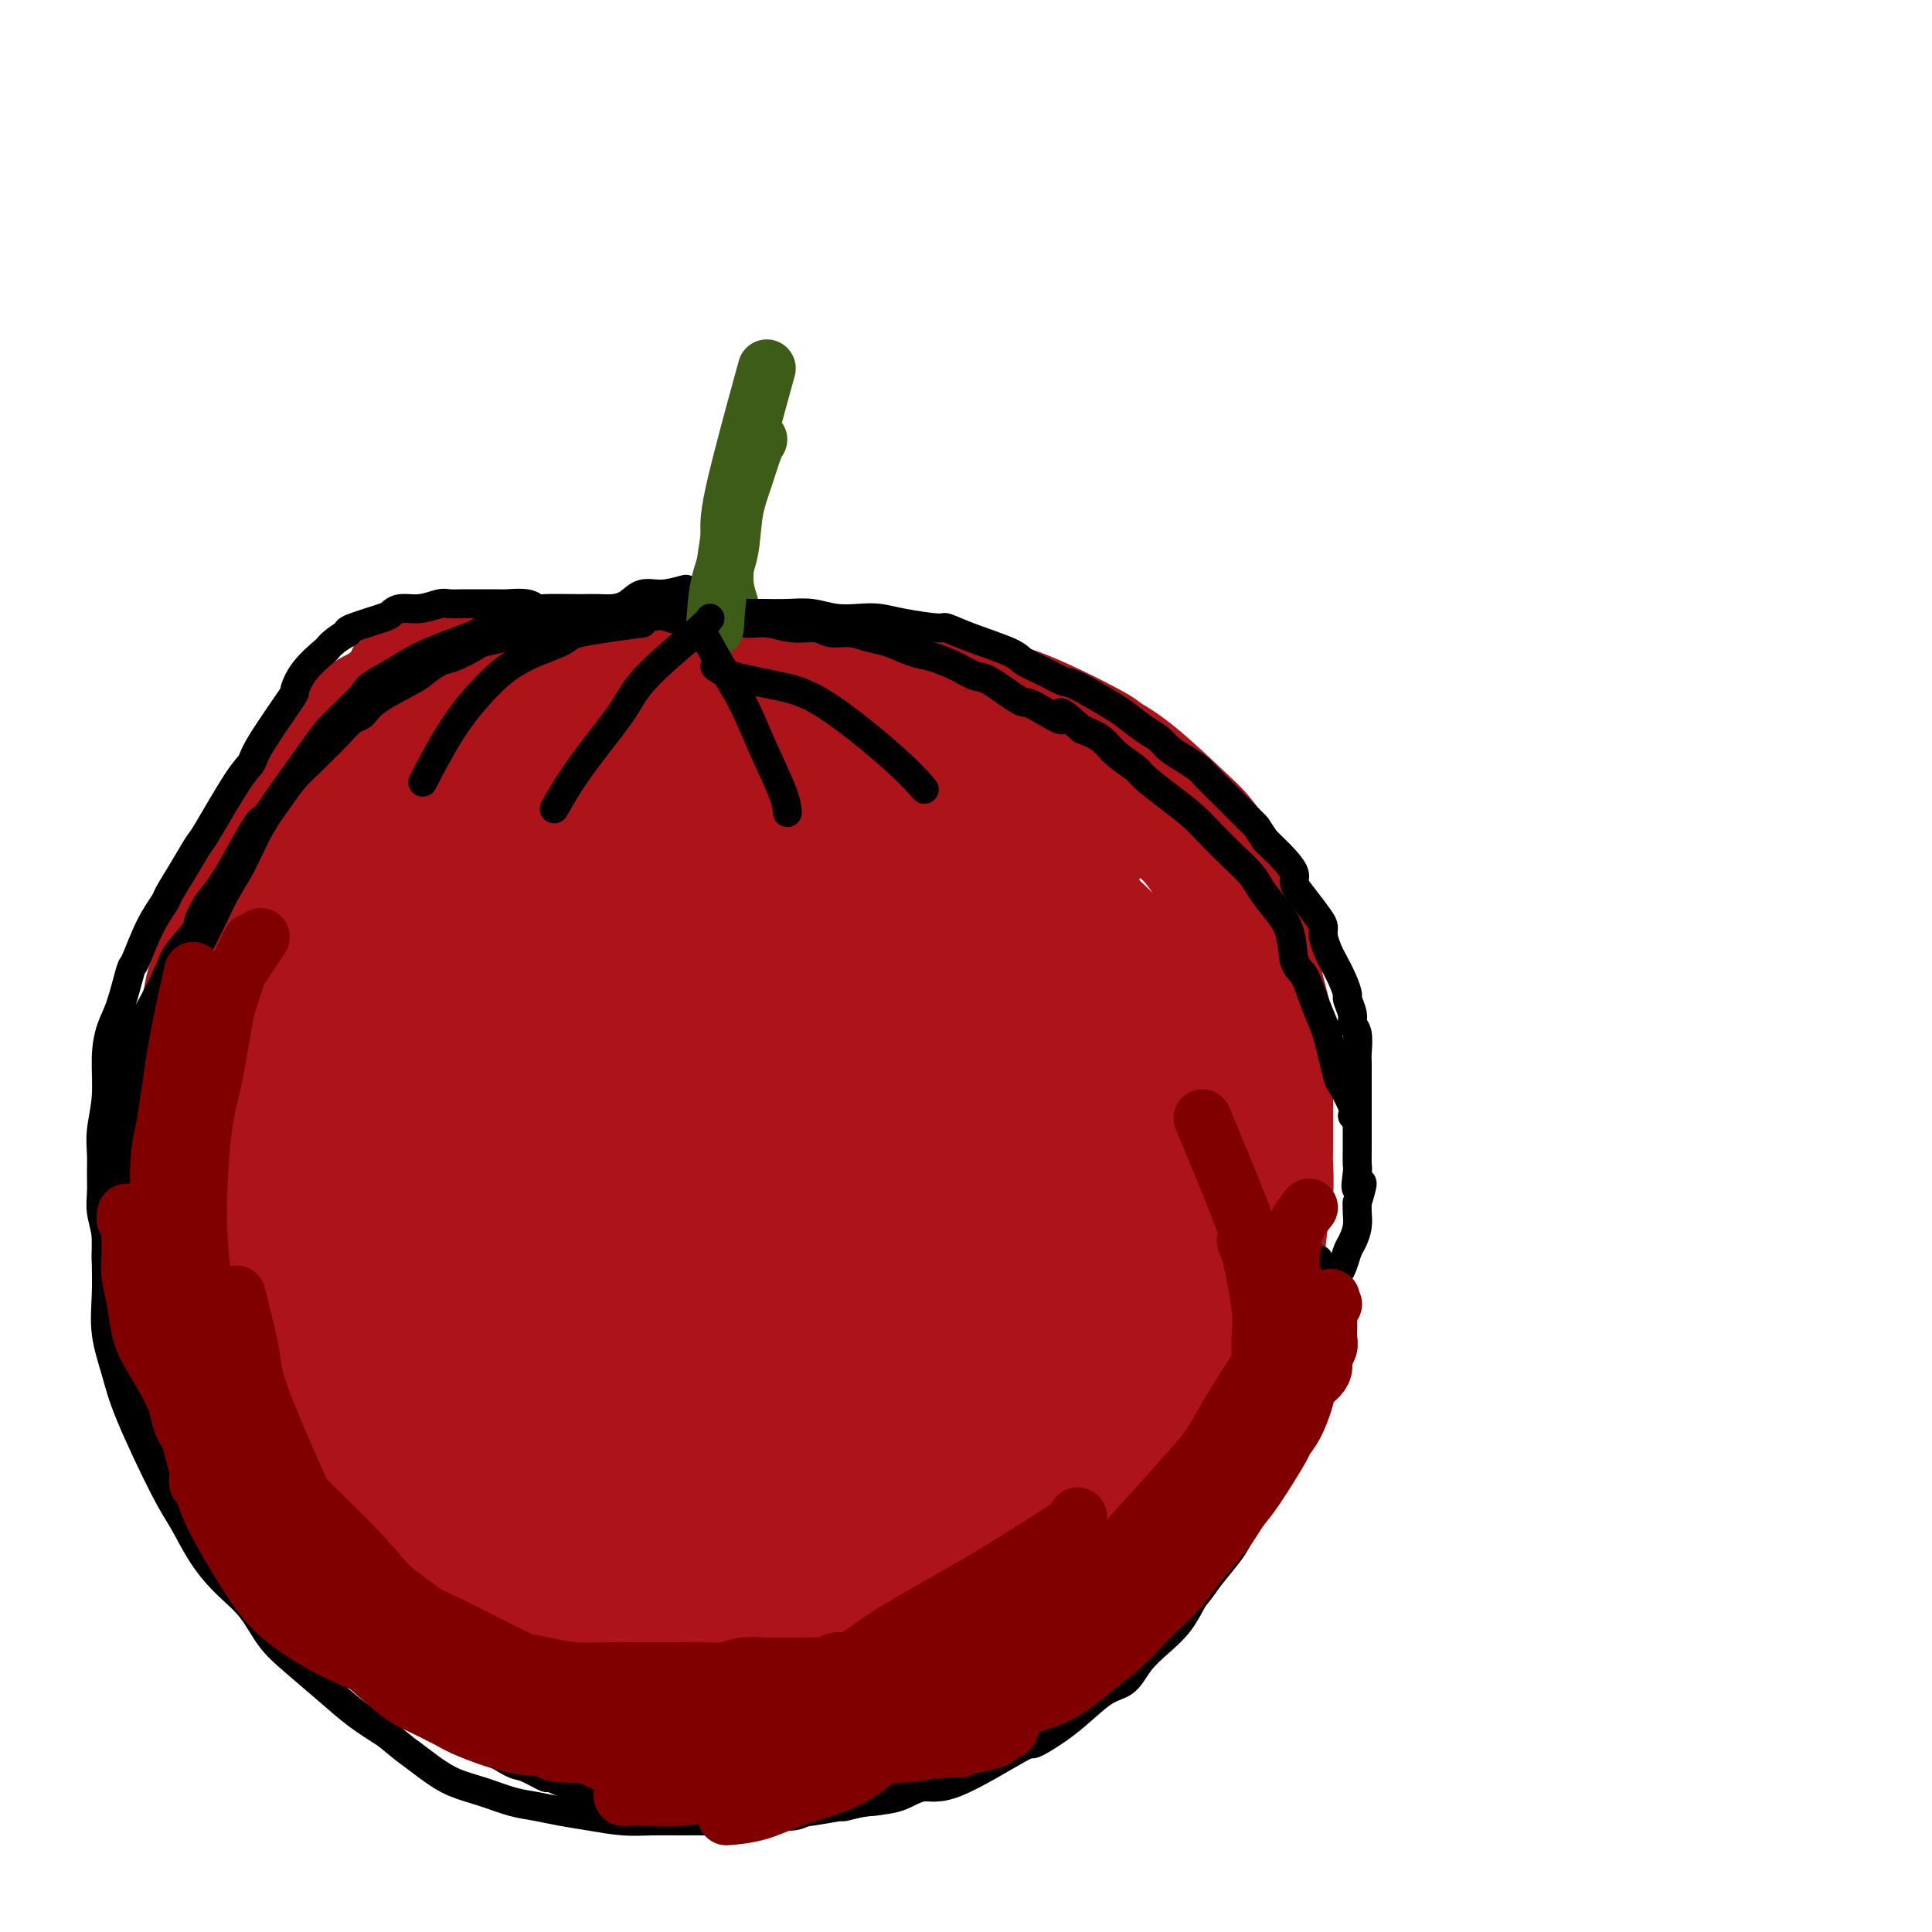
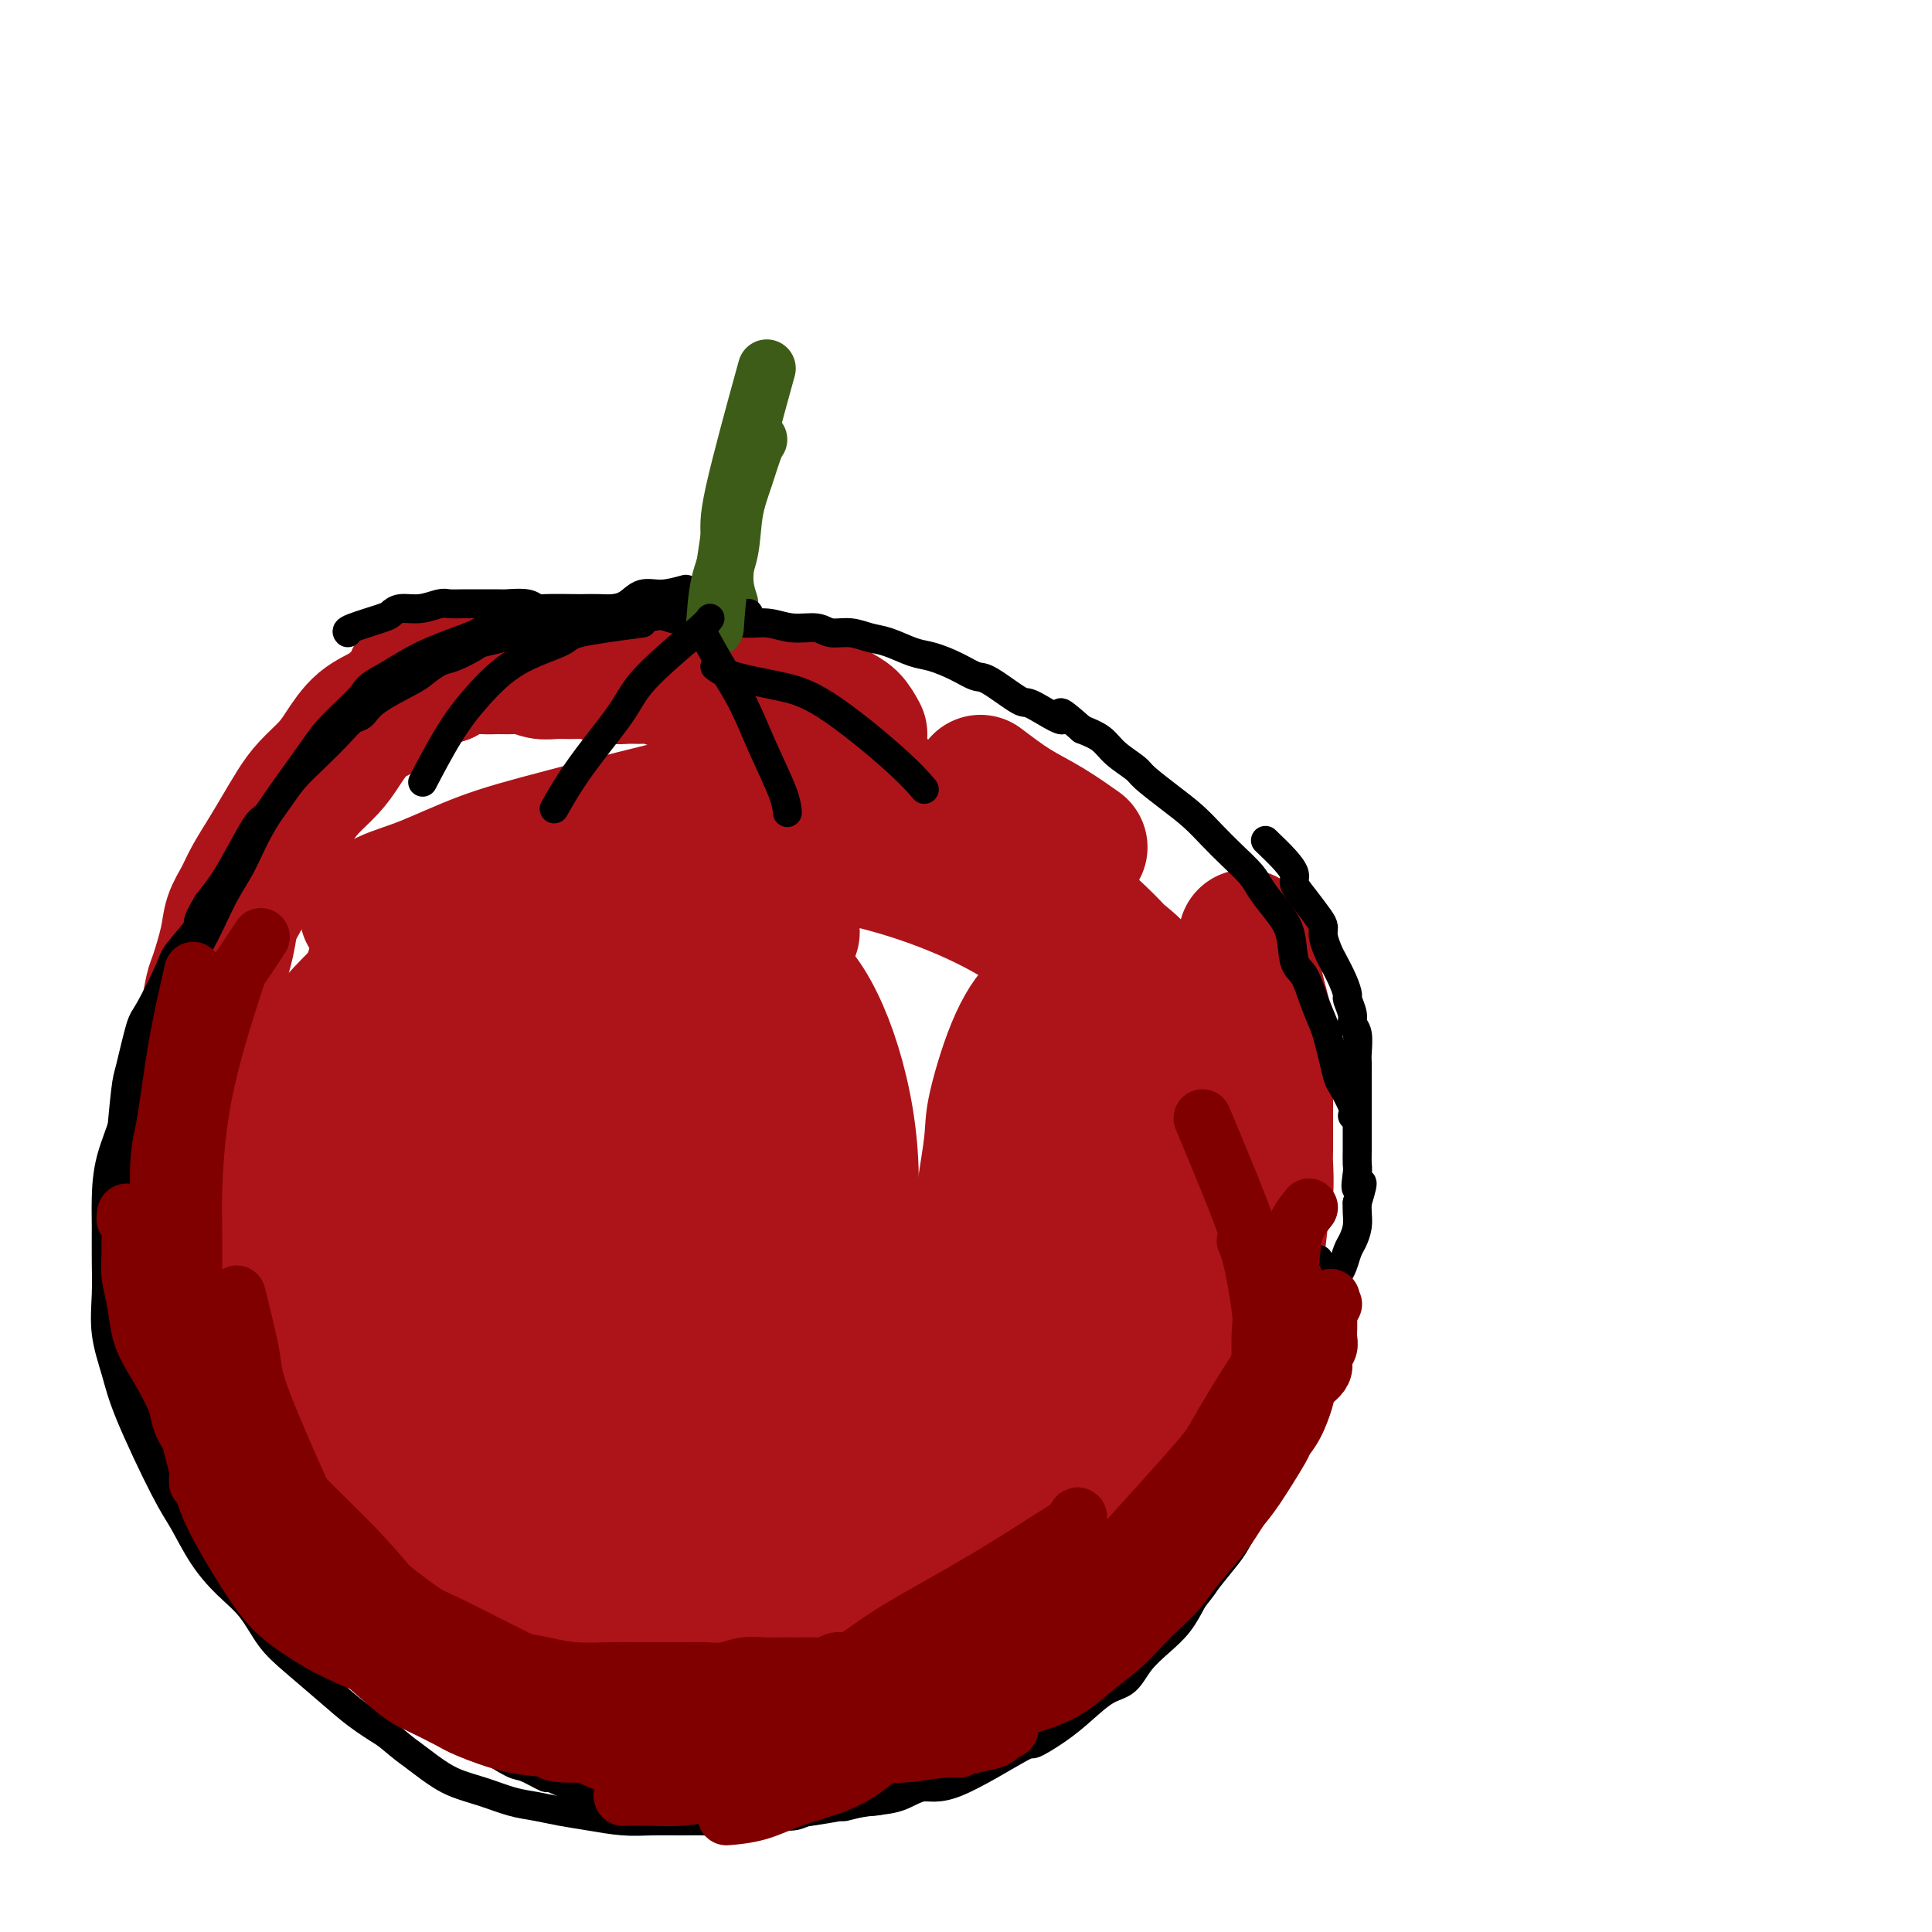
<svg xmlns="http://www.w3.org/2000/svg" viewBox="0 0 400 400" version="1.1">
  <g fill="none" stroke="#AD1419" stroke-width="28" stroke-linecap="round" stroke-linejoin="round">
    <path d="M178,152c-0.608,-1.118 -1.217,-2.236 -2,-3c-0.783,-0.764 -1.742,-1.175 -3,-2c-1.258,-0.825 -2.815,-2.063 -4,-3c-1.185,-0.937 -1.997,-1.571 -4,-2c-2.003,-0.429 -5.198,-0.651 -7,-1c-1.802,-0.349 -2.212,-0.825 -3,-1c-0.788,-0.175 -1.953,-0.048 -3,0c-1.047,0.048 -1.974,0.018 -3,0c-1.026,-0.018 -2.151,-0.023 -3,0c-0.849,0.023 -1.424,0.073 -2,0c-0.576,-0.073 -1.154,-0.268 -2,0c-0.846,0.268 -1.962,1.001 -3,1c-1.038,-0.001 -2.000,-0.736 -3,-1c-1.000,-0.264 -2.037,-0.057 -3,0c-0.963,0.057 -1.850,-0.038 -3,0c-1.150,0.038 -2.562,0.207 -4,0c-1.438,-0.207 -2.902,-0.791 -4,-1c-1.098,-0.209 -1.830,-0.042 -3,0c-1.170,0.042 -2.778,-0.041 -4,0c-1.222,0.041 -2.059,0.208 -3,0c-0.941,-0.208 -1.987,-0.789 -3,-1c-1.013,-0.211 -1.992,-0.051 -3,0c-1.008,0.051 -2.043,-0.007 -3,0c-0.957,0.007 -1.835,0.079 -3,0c-1.165,-0.079 -2.619,-0.308 -4,0c-1.381,0.308 -2.691,1.154 -4,2" />
    <path d="M92,140c-10.457,0.085 -5.098,0.297 -4,1c1.098,0.703 -2.064,1.895 -4,3c-1.936,1.105 -2.647,2.122 -4,3c-1.353,0.878 -3.348,1.616 -5,3c-1.652,1.384 -2.959,3.415 -4,5c-1.041,1.585 -1.815,2.723 -3,4c-1.185,1.277 -2.783,2.694 -4,4c-1.217,1.306 -2.055,2.502 -3,4c-0.945,1.498 -1.997,3.299 -3,5c-1.003,1.701 -1.955,3.301 -3,5c-1.045,1.699 -2.182,3.495 -3,5c-0.818,1.505 -1.319,2.718 -2,4c-0.681,1.282 -1.544,2.631 -2,4c-0.456,1.369 -0.504,2.757 -1,5c-0.496,2.243 -1.438,5.340 -2,7c-0.562,1.660 -0.743,1.881 -1,3c-0.257,1.119 -0.591,3.134 -1,5c-0.409,1.866 -0.894,3.582 -1,5c-0.106,1.418 0.168,2.538 0,4c-0.168,1.462 -0.777,3.265 -1,5c-0.223,1.735 -0.061,3.403 0,5c0.061,1.597 0.019,3.123 0,5c-0.019,1.877 -0.016,4.104 0,6c0.016,1.896 0.046,3.461 0,5c-0.046,1.539 -0.168,3.050 0,5c0.168,1.950 0.626,4.337 1,6c0.374,1.663 0.664,2.600 1,4c0.336,1.400 0.719,3.262 1,5c0.281,1.738 0.460,3.353 1,5c0.540,1.647 1.440,3.328 2,5c0.560,1.672 0.780,3.336 1,5" />
    <path d="M48,280c1.376,5.533 1.315,4.367 2,5c0.685,0.633 2.116,3.066 3,5c0.884,1.934 1.222,3.368 2,5c0.778,1.632 1.997,3.462 3,5c1.003,1.538 1.789,2.783 3,4c1.211,1.217 2.846,2.404 4,4c1.154,1.596 1.829,3.600 3,5c1.171,1.400 2.840,2.196 5,4c2.160,1.804 4.810,4.617 6,6c1.190,1.383 0.918,1.336 2,2c1.082,0.664 3.516,2.040 5,3c1.484,0.960 2.018,1.503 4,3c1.982,1.497 5.413,3.949 7,5c1.587,1.051 1.331,0.700 2,1c0.669,0.300 2.261,1.251 4,2c1.739,0.749 3.623,1.297 5,2c1.377,0.703 2.247,1.561 4,2c1.753,0.439 4.391,0.457 7,1c2.609,0.543 5.191,1.610 7,2c1.809,0.390 2.847,0.105 4,0c1.153,-0.105 2.421,-0.028 4,0c1.579,0.028 3.468,0.008 5,0c1.532,-0.008 2.706,-0.002 4,0c1.294,0.002 2.710,0.001 4,0c1.290,-0.001 2.456,-0.000 4,0c1.544,0.000 3.466,0.000 5,0c1.534,-0.000 2.679,-0.000 4,0c1.321,0.000 2.817,0.000 4,0c1.183,-0.000 2.052,-0.000 3,0c0.948,0.000 1.974,0.000 3,0" />
    <path d="M170,346c7.343,0.000 3.699,0.000 3,0c-0.699,-0.000 1.547,-0.001 3,0c1.453,0.001 2.114,0.002 3,0c0.886,-0.002 1.997,-0.007 3,0c1.003,0.007 1.898,0.027 3,0c1.102,-0.027 2.409,-0.102 3,0c0.591,0.102 0.464,0.379 2,0c1.536,-0.379 4.733,-1.415 6,-2c1.267,-0.585 0.604,-0.720 1,-1c0.396,-0.280 1.850,-0.707 3,-1c1.150,-0.293 1.997,-0.453 3,-1c1.003,-0.547 2.161,-1.479 3,-2c0.839,-0.521 1.359,-0.629 2,-1c0.641,-0.371 1.401,-1.005 3,-2c1.599,-0.995 4.035,-2.352 5,-3c0.965,-0.648 0.458,-0.586 1,-1c0.542,-0.414 2.133,-1.304 3,-2c0.867,-0.696 1.008,-1.196 2,-2c0.992,-0.804 2.833,-1.910 4,-3c1.167,-1.090 1.658,-2.163 2,-3c0.342,-0.837 0.533,-1.439 1,-2c0.467,-0.561 1.210,-1.081 2,-2c0.790,-0.919 1.625,-2.238 2,-3c0.375,-0.762 0.288,-0.969 1,-2c0.712,-1.031 2.221,-2.887 3,-4c0.779,-1.113 0.827,-1.484 1,-2c0.173,-0.516 0.470,-1.177 1,-2c0.530,-0.823 1.294,-1.806 2,-3c0.706,-1.194 1.353,-2.597 2,-4" />
    <path d="M243,298c2.825,-4.838 1.387,-3.433 1,-3c-0.387,0.433 0.278,-0.107 1,-1c0.722,-0.893 1.503,-2.140 2,-3c0.497,-0.860 0.711,-1.334 1,-2c0.289,-0.666 0.655,-1.526 1,-2c0.345,-0.474 0.670,-0.563 1,-1c0.330,-0.437 0.666,-1.222 1,-2c0.334,-0.778 0.667,-1.548 1,-2c0.333,-0.452 0.667,-0.586 1,-1c0.333,-0.414 0.667,-1.110 1,-2c0.333,-0.890 0.667,-1.976 1,-3c0.333,-1.024 0.666,-1.987 1,-3c0.334,-1.013 0.668,-2.076 1,-3c0.332,-0.924 0.662,-1.710 1,-3c0.338,-1.290 0.683,-3.083 1,-4c0.317,-0.917 0.607,-0.957 1,-3c0.393,-2.043 0.890,-6.090 1,-8c0.110,-1.910 -0.167,-1.684 0,-2c0.167,-0.316 0.777,-1.174 1,-3c0.223,-1.826 0.060,-4.621 0,-6c-0.060,-1.379 -0.016,-1.344 0,-3c0.016,-1.656 0.005,-5.005 0,-7c-0.005,-1.995 -0.004,-2.638 0,-4c0.004,-1.362 0.012,-3.444 0,-5c-0.012,-1.556 -0.045,-2.586 0,-4c0.045,-1.414 0.167,-3.213 0,-5c-0.167,-1.787 -0.622,-3.561 -1,-5c-0.378,-1.439 -0.679,-2.541 -1,-4c-0.321,-1.459 -0.663,-3.274 -1,-5c-0.337,-1.726 -0.668,-3.363 -1,-5" />
-     <path d="M258,194c-1.045,-4.040 -1.656,-4.641 -2,-5c-0.344,-0.359 -0.421,-0.476 -1,-2c-0.579,-1.524 -1.659,-4.454 -3,-7c-1.341,-2.546 -2.942,-4.707 -4,-6c-1.058,-1.293 -1.574,-1.717 -4,-4c-2.426,-2.283 -6.762,-6.424 -10,-9c-3.238,-2.576 -5.376,-3.586 -6,-4c-0.624,-0.414 0.268,-0.233 -3,-2c-3.268,-1.767 -10.697,-5.483 -15,-7c-4.303,-1.517 -5.482,-0.836 -7,-1c-1.518,-0.164 -3.375,-1.172 -6,-2c-2.625,-0.828 -6.020,-1.475 -8,-2c-1.980,-0.525 -2.547,-0.927 -4,-1c-1.453,-0.073 -3.792,0.183 -7,0c-3.208,-0.183 -7.284,-0.804 -15,-1c-7.716,-0.196 -19.071,0.035 -27,1c-7.929,0.965 -12.433,2.664 -18,5c-5.567,2.336 -12.197,5.309 -17,8c-4.803,2.691 -7.779,5.099 -11,8c-3.221,2.901 -6.686,6.293 -10,10c-3.314,3.707 -6.478,7.727 -9,12c-2.522,4.273 -4.404,8.798 -6,13c-1.596,4.202 -2.908,8.079 -3,13c-0.092,4.921 1.036,10.885 2,16c0.964,5.115 1.764,9.381 6,17c4.236,7.619 11.910,18.590 18,26c6.090,7.410 10.597,11.260 16,15c5.403,3.740 11.701,7.370 18,11" />
    <path d="M122,296c8.243,5.635 11.850,6.723 16,8c4.150,1.277 8.843,2.744 13,3c4.157,0.256 7.777,-0.700 12,-2c4.223,-1.300 9.049,-2.945 14,-5c4.951,-2.055 10.027,-4.519 15,-8c4.973,-3.481 9.843,-7.978 15,-13c5.157,-5.022 10.599,-10.570 15,-16c4.401,-5.430 7.759,-10.743 10,-16c2.241,-5.257 3.363,-10.457 4,-15c0.637,-4.543 0.788,-8.430 -2,-15c-2.788,-6.570 -8.515,-15.823 -18,-23c-9.485,-7.177 -22.729,-12.280 -33,-15c-10.271,-2.720 -17.570,-3.058 -25,-3c-7.430,0.058 -14.990,0.513 -27,4c-12.010,3.487 -28.468,10.005 -39,15c-10.532,4.995 -15.137,8.468 -22,16c-6.863,7.532 -15.984,19.124 -20,24c-4.016,4.876 -2.925,3.038 -2,8c0.925,4.962 1.685,16.725 5,25c3.315,8.275 9.184,13.062 16,18c6.816,4.938 14.580,10.028 23,15c8.420,4.972 17.497,9.825 22,12c4.503,2.175 4.434,1.673 10,2c5.566,0.327 16.768,1.484 24,1c7.232,-0.484 10.493,-2.610 14,-6c3.507,-3.390 7.260,-8.043 10,-12c2.740,-3.957 4.469,-7.219 5,-12c0.531,-4.781 -0.134,-11.080 -2,-19c-1.866,-7.920 -4.933,-17.460 -8,-27" />
    <path d="M167,240c-4.246,-12.324 -9.860,-20.135 -13,-25c-3.140,-4.865 -3.806,-6.783 -7,-11c-3.194,-4.217 -8.918,-10.733 -14,-15c-5.082,-4.267 -9.524,-6.285 -14,-7c-4.476,-0.715 -8.986,-0.128 -15,2c-6.014,2.128 -13.531,5.797 -20,12c-6.469,6.203 -11.889,14.941 -16,23c-4.111,8.059 -6.914,15.440 -8,24c-1.086,8.560 -0.454,18.298 2,28c2.454,9.702 6.731,19.367 12,28c5.269,8.633 11.530,16.234 20,24c8.470,7.766 19.149,15.697 26,20c6.851,4.303 9.874,4.977 13,5c3.126,0.023 6.356,-0.606 9,-2c2.644,-1.394 4.703,-3.555 7,-8c2.297,-4.445 4.833,-11.175 6,-14c1.167,-2.825 0.966,-1.746 1,-11c0.034,-9.254 0.304,-28.843 0,-43c-0.304,-14.157 -1.183,-22.883 -3,-31c-1.817,-8.117 -4.571,-15.625 -7,-21c-2.429,-5.375 -4.533,-8.616 -7,-11c-2.467,-2.384 -5.297,-3.912 -8,-4c-2.703,-0.088 -5.280,1.264 -8,4c-2.720,2.736 -5.585,6.856 -8,13c-2.415,6.144 -4.381,14.312 -5,24c-0.619,9.688 0.108,20.894 2,31c1.892,10.106 4.951,19.111 9,26c4.049,6.889 9.090,11.662 13,15c3.910,3.338 6.689,5.239 9,6c2.311,0.761 4.156,0.380 6,0" />
    <path d="M149,322c3.458,0.621 4.602,-0.826 7,-4c2.398,-3.174 6.048,-8.074 8,-14c1.952,-5.926 2.206,-12.878 2,-21c-0.206,-8.122 -0.871,-17.414 -2,-27c-1.129,-9.586 -2.720,-19.467 -5,-28c-2.280,-8.533 -5.247,-15.718 -8,-21c-2.753,-5.282 -5.293,-8.661 -7,-11c-1.707,-2.339 -2.583,-3.637 -6,-3c-3.417,0.637 -9.375,3.210 -14,8c-4.625,4.790 -7.917,11.799 -11,20c-3.083,8.201 -5.958,17.596 -7,27c-1.042,9.404 -0.252,18.819 2,27c2.252,8.181 5.966,15.128 11,22c5.034,6.872 11.387,13.668 17,16c5.613,2.332 10.486,0.202 13,-1c2.514,-1.202 2.667,-1.474 5,-4c2.333,-2.526 6.844,-7.307 10,-13c3.156,-5.693 4.957,-12.298 7,-20c2.043,-7.702 4.327,-16.500 5,-25c0.673,-8.500 -0.266,-16.703 -2,-24c-1.734,-7.297 -4.264,-13.688 -7,-18c-2.736,-4.312 -5.677,-6.543 -8,-8c-2.323,-1.457 -4.029,-2.138 -7,-2c-2.971,0.138 -7.207,1.094 -12,4c-4.793,2.906 -10.142,7.760 -16,14c-5.858,6.240 -12.224,13.865 -16,21c-3.776,7.135 -4.960,13.778 -5,21c-0.040,7.222 1.066,15.021 4,22c2.934,6.979 7.695,13.137 12,18c4.305,4.863 8.152,8.432 12,12" />
    <path d="M131,310c5.515,5.782 7.302,5.238 9,5c1.698,-0.238 3.306,-0.169 5,0c1.694,0.169 3.474,0.438 7,-4c3.526,-4.438 8.798,-13.582 11,-22c2.202,-8.418 1.334,-16.109 1,-21c-0.334,-4.891 -0.133,-6.983 -1,-13c-0.867,-6.017 -2.800,-15.961 -7,-25c-4.200,-9.039 -10.667,-17.173 -15,-20c-4.333,-2.827 -6.533,-0.348 -8,0c-1.467,0.348 -2.201,-1.437 -5,2c-2.799,3.437 -7.664,12.095 -10,19c-2.336,6.905 -2.143,12.056 -1,18c1.143,5.944 3.235,12.682 6,19c2.765,6.318 6.204,12.215 8,15c1.796,2.785 1.948,2.457 4,4c2.052,1.543 6.003,4.956 8,7c1.997,2.044 2.038,2.720 4,-1c1.962,-3.720 5.844,-11.836 8,-19c2.156,-7.164 2.587,-13.378 2,-22c-0.587,-8.622 -2.193,-19.654 -4,-29c-1.807,-9.346 -3.814,-17.007 -6,-22c-2.186,-4.993 -4.549,-7.317 -6,-9c-1.451,-1.683 -1.989,-2.724 -3,-3c-1.011,-0.276 -2.495,0.214 -4,3c-1.505,2.786 -3.033,7.869 -4,15c-0.967,7.131 -1.375,16.308 -2,25c-0.625,8.692 -1.466,16.897 -1,25c0.466,8.103 2.241,16.105 4,22c1.759,5.895 3.503,9.684 5,12c1.497,2.316 2.749,3.158 4,4" />
    <path d="M140,295c1.958,2.765 2.352,1.678 3,1c0.648,-0.678 1.551,-0.947 2,-4c0.449,-3.053 0.445,-8.890 0,-17c-0.445,-8.110 -1.329,-18.492 -3,-29c-1.671,-10.508 -4.128,-21.143 -7,-30c-2.872,-8.857 -6.158,-15.936 -9,-21c-2.842,-5.064 -5.239,-8.114 -7,-10c-1.761,-1.886 -2.885,-2.609 -4,-3c-1.115,-0.391 -2.220,-0.451 -4,1c-1.780,1.451 -4.235,4.412 -7,10c-2.765,5.588 -5.842,13.802 -8,22c-2.158,8.198 -3.399,16.381 -4,24c-0.601,7.619 -0.561,14.673 0,21c0.561,6.327 1.644,11.925 3,16c1.356,4.075 2.985,6.625 4,8c1.015,1.375 1.416,1.575 2,2c0.584,0.425 1.351,1.076 2,-1c0.649,-2.076 1.179,-6.879 2,-12c0.821,-5.121 1.933,-10.561 1,-23c-0.933,-12.439 -3.909,-31.878 -6,-41c-2.091,-9.122 -3.295,-7.925 -5,-10c-1.705,-2.075 -3.909,-7.420 -6,-10c-2.091,-2.580 -4.067,-2.395 -5,-3c-0.933,-0.605 -0.822,-2.000 -2,1c-1.178,3.000 -3.645,10.397 -6,18c-2.355,7.603 -4.598,15.413 -6,24c-1.402,8.587 -1.963,17.951 -2,26c-0.037,8.049 0.452,14.782 4,23c3.548,8.218 10.157,17.919 14,22c3.843,4.081 4.922,2.540 6,1" />
    <path d="M92,301c2.402,-0.067 5.408,-0.733 8,-4c2.592,-3.267 4.769,-9.134 7,-15c2.231,-5.866 4.517,-11.732 6,-24c1.483,-12.268 2.162,-30.939 2,-42c-0.162,-11.061 -1.165,-14.512 -2,-17c-0.835,-2.488 -1.503,-4.012 -2,-5c-0.497,-0.988 -0.824,-1.439 -1,-1c-0.176,0.439 -0.201,1.769 0,6c0.201,4.231 0.627,11.363 1,19c0.373,7.637 0.692,15.778 2,30c1.308,14.222 3.606,34.525 6,47c2.394,12.475 4.883,17.122 6,20c1.117,2.878 0.863,3.986 2,6c1.137,2.014 3.665,4.933 5,6c1.335,1.067 1.479,0.281 2,-1c0.521,-1.281 1.421,-3.056 1,-9c-0.421,-5.944 -2.163,-16.056 -3,-21c-0.837,-4.944 -0.770,-4.719 -1,-13c-0.230,-8.281 -0.757,-25.069 0,-37c0.757,-11.931 2.799,-19.005 4,-23c1.201,-3.995 1.560,-4.911 2,-6c0.440,-1.089 0.959,-2.353 2,-1c1.041,1.353 2.602,5.321 4,11c1.398,5.679 2.632,13.069 4,22c1.368,8.931 2.869,19.404 4,30c1.131,10.596 1.891,21.314 3,30c1.109,8.686 2.568,15.338 4,20c1.432,4.662 2.838,7.332 4,9c1.162,1.668 2.081,2.334 3,3" />
-     <path d="M165,341c1.052,2.528 0.181,2.847 1,-1c0.819,-3.847 3.327,-11.859 5,-20c1.673,-8.141 2.510,-16.411 3,-27c0.490,-10.589 0.634,-23.496 0,-35c-0.634,-11.504 -2.046,-21.604 -3,-29c-0.954,-7.396 -1.449,-12.086 -2,-16c-0.551,-3.914 -1.158,-7.052 -1,-8c0.158,-0.948 1.082,0.292 2,2c0.918,1.708 1.829,3.883 3,10c1.171,6.117 2.600,16.175 3,22c0.400,5.825 -0.230,7.416 -1,15c-0.770,7.584 -1.680,21.162 -2,31c-0.320,9.838 -0.050,15.938 0,20c0.050,4.062 -0.121,6.087 0,8c0.121,1.913 0.534,3.714 1,3c0.466,-0.714 0.984,-3.945 1,-10c0.016,-6.055 -0.470,-14.936 -1,-25c-0.530,-10.064 -1.104,-21.310 -1,-32c0.104,-10.690 0.885,-20.822 2,-29c1.115,-8.178 2.565,-14.400 4,-19c1.435,-4.600 2.856,-7.577 4,-10c1.144,-2.423 2.010,-4.293 3,-5c0.990,-0.707 2.102,-0.250 3,0c0.898,0.250 1.582,0.294 3,3c1.418,2.706 3.571,8.073 5,15c1.429,6.927 2.136,15.413 2,24c-0.136,8.587 -1.113,17.273 -1,28c0.113,10.727 1.318,23.493 2,30c0.682,6.507 0.841,6.753 1,7" />
    <path d="M201,293c1.467,16.545 3.133,13.409 4,13c0.867,-0.409 0.933,1.911 1,3c0.067,1.089 0.134,0.948 0,0c-0.134,-0.948 -0.470,-2.703 -1,-7c-0.530,-4.297 -1.256,-11.136 -2,-18c-0.744,-6.864 -1.508,-13.753 -1,-22c0.508,-8.247 2.286,-17.853 3,-23c0.714,-5.147 0.362,-5.835 1,-9c0.638,-3.165 2.266,-8.809 4,-13c1.734,-4.191 3.575,-6.931 5,-8c1.425,-1.069 2.433,-0.468 3,0c0.567,0.468 0.691,0.803 0,6c-0.691,5.197 -2.199,15.256 -5,25c-2.801,9.744 -6.895,19.172 -10,32c-3.105,12.828 -5.223,29.057 -6,36c-0.777,6.943 -0.215,4.601 0,5c0.215,0.399 0.084,3.537 0,5c-0.084,1.463 -0.119,1.249 0,2c0.119,0.751 0.394,2.468 -1,1c-1.394,-1.468 -4.458,-6.121 -6,-8c-1.542,-1.879 -1.564,-0.985 -2,-5c-0.436,-4.015 -1.287,-12.940 -1,-19c0.287,-6.060 1.711,-9.255 3,-13c1.289,-3.745 2.444,-8.041 4,-11c1.556,-2.959 3.514,-4.583 5,-6c1.486,-1.417 2.501,-2.627 3,-3c0.499,-0.373 0.480,0.092 1,0c0.520,-0.092 1.577,-0.741 2,0c0.423,0.741 0.211,2.870 0,5" />
    <path d="M205,261c-0.420,3.253 -1.470,8.885 -3,13c-1.530,4.115 -3.541,6.713 -8,15c-4.459,8.287 -11.364,22.262 -14,28c-2.636,5.738 -1.001,3.240 -1,4c0.001,0.760 -1.633,4.779 -2,7c-0.367,2.221 0.531,2.645 1,3c0.469,0.355 0.509,0.640 1,1c0.491,0.360 1.434,0.795 2,1c0.566,0.205 0.756,0.181 1,0c0.244,-0.181 0.541,-0.519 3,-2c2.459,-1.481 7.078,-4.105 9,-5c1.922,-0.895 1.147,-0.062 3,-2c1.853,-1.938 6.335,-6.647 9,-10c2.665,-3.353 3.513,-5.351 5,-8c1.487,-2.649 3.614,-5.950 5,-8c1.386,-2.050 2.032,-2.849 3,-4c0.968,-1.151 2.259,-2.655 4,-8c1.741,-5.345 3.931,-14.531 5,-20c1.069,-5.469 1.016,-7.221 1,-11c-0.016,-3.779 0.005,-9.584 0,-13c-0.005,-3.416 -0.035,-4.441 0,-5c0.035,-0.559 0.136,-0.651 0,-1c-0.136,-0.349 -0.508,-0.953 -1,-1c-0.492,-0.047 -1.103,0.465 -4,5c-2.897,4.535 -8.080,13.094 -11,18c-2.920,4.906 -3.576,6.160 -7,12c-3.424,5.840 -9.614,16.264 -14,26c-4.386,9.736 -6.967,18.782 -8,24c-1.033,5.218 -0.516,6.609 0,8" />
    <path d="M184,328c-1.212,5.202 -0.242,2.208 1,2c1.242,-0.208 2.757,2.371 4,3c1.243,0.629 2.214,-0.692 3,-1c0.786,-0.308 1.388,0.395 4,-3c2.612,-3.395 7.234,-10.889 11,-17c3.766,-6.111 6.676,-10.838 8,-13c1.324,-2.162 1.062,-1.757 3,-5c1.938,-3.243 6.075,-10.133 8,-13c1.925,-2.867 1.638,-1.713 3,-4c1.362,-2.287 4.374,-8.017 6,-12c1.626,-3.983 1.865,-6.220 2,-7c0.135,-0.780 0.166,-0.105 1,-3c0.834,-2.895 2.472,-9.362 3,-12c0.528,-2.638 -0.054,-1.448 0,-3c0.054,-1.552 0.746,-5.846 1,-9c0.254,-3.154 0.072,-5.168 0,-7c-0.072,-1.832 -0.033,-3.482 0,-5c0.033,-1.518 0.061,-2.905 0,-4c-0.061,-1.095 -0.211,-1.898 -1,-4c-0.789,-2.102 -2.219,-5.503 -4,-8c-1.781,-2.497 -3.914,-4.091 -5,-5c-1.086,-0.909 -1.125,-1.134 -3,-3c-1.875,-1.866 -5.586,-5.374 -9,-8c-3.414,-2.626 -6.532,-4.371 -9,-6c-2.468,-1.629 -4.286,-3.141 -7,-5c-2.714,-1.859 -6.326,-4.065 -8,-5c-1.674,-0.935 -1.412,-0.598 -4,-2c-2.588,-1.402 -8.025,-4.543 -11,-6c-2.975,-1.457 -3.487,-1.228 -4,-1" />
    <path d="M177,162c-7.820,-4.474 -5.869,-3.158 -6,-3c-0.131,0.158 -2.343,-0.842 -5,-2c-2.657,-1.158 -5.759,-2.474 -7,-3c-1.241,-0.526 -0.620,-0.263 0,0" />
    <path d="M164,193c-2.972,-1.865 -5.945,-3.730 -8,-5c-2.055,-1.270 -3.193,-1.944 -5,-3c-1.807,-1.056 -4.283,-2.493 -7,-3c-2.717,-0.507 -5.674,-0.082 -9,0c-3.326,0.082 -7.022,-0.178 -12,1c-4.978,1.178 -11.239,3.794 -14,5c-2.761,1.206 -2.022,1.003 -5,3c-2.978,1.997 -9.674,6.195 -13,8c-3.326,1.805 -3.283,1.216 -4,2c-0.717,0.784 -2.193,2.942 -3,4c-0.807,1.058 -0.945,1.017 -1,1c-0.055,-0.017 -0.028,-0.008 0,0" />
    <path d="M76,189c1.066,-1.054 2.132,-2.107 4,-3c1.868,-0.893 4.539,-1.624 8,-3c3.461,-1.376 7.711,-3.395 12,-5c4.289,-1.605 8.618,-2.796 17,-5c8.382,-2.204 20.817,-5.420 28,-7c7.183,-1.580 9.112,-1.523 14,-1c4.888,0.523 12.733,1.511 16,2c3.267,0.489 1.957,0.478 2,1c0.043,0.522 1.441,1.578 2,2c0.559,0.422 0.280,0.211 0,0" />
    <path d="M108,178c-0.997,0.183 -1.994,0.366 6,0c7.994,-0.366 24.979,-1.280 37,-2c12.021,-0.720 19.076,-1.245 24,-1c4.924,0.245 7.715,1.262 11,2c3.285,0.738 7.062,1.199 10,2c2.938,0.801 5.037,1.944 7,3c1.963,1.056 3.790,2.027 5,3c1.210,0.973 1.802,1.948 3,3c1.198,1.052 3.003,2.180 4,3c0.997,0.820 1.185,1.333 2,2c0.815,0.667 2.256,1.488 3,2c0.744,0.512 0.791,0.715 1,1c0.209,0.285 0.582,0.651 1,1c0.418,0.349 0.883,0.682 1,1c0.117,0.318 -0.113,0.621 0,1c0.113,0.379 0.569,0.833 1,1c0.431,0.167 0.837,0.048 1,0c0.163,-0.048 0.081,-0.024 0,0" />
    <path d="M197,177c2.594,0.871 5.188,1.742 8,3c2.812,1.258 5.843,2.902 9,5c3.157,2.098 6.440,4.651 9,7c2.560,2.349 4.398,4.496 7,7c2.602,2.504 5.970,5.367 8,8c2.030,2.633 2.723,5.038 3,6c0.277,0.962 0.139,0.481 0,0" />
    <path d="M203,162c2.345,1.780 4.690,3.560 7,5c2.310,1.440 4.583,2.542 7,4c2.417,1.458 4.976,3.274 6,4c1.024,0.726 0.512,0.363 0,0" />
  </g>
  <g fill="none" stroke="#3D5C18" stroke-width="12" stroke-linecap="round" stroke-linejoin="round">
    <path d="M151,125c-0.553,-1.719 -1.107,-3.439 -1,-6c0.107,-2.561 0.874,-5.965 1,-8c0.126,-2.035 -0.389,-2.702 1,-9c1.389,-6.298 4.683,-18.228 6,-23c1.317,-4.772 0.659,-2.386 0,0" />
  </g>
  <g fill="none" stroke="#000000" stroke-width="6" stroke-linecap="round" stroke-linejoin="round">
    <path d="M142,122c-1.732,0.475 -3.464,0.950 -5,1c-1.536,0.050 -2.878,-0.326 -4,0c-1.122,0.326 -2.026,1.356 -3,2c-0.974,0.644 -2.019,0.904 -3,1c-0.981,0.096 -1.898,0.027 -3,0c-1.102,-0.027 -2.390,-0.011 -3,0c-0.610,0.011 -0.542,0.017 -2,0c-1.458,-0.017 -4.444,-0.057 -6,0c-1.556,0.057 -1.684,0.211 -2,0c-0.316,-0.211 -0.822,-0.789 -2,-1c-1.178,-0.211 -3.030,-0.056 -4,0c-0.970,0.056 -1.059,0.014 -2,0c-0.941,-0.014 -2.733,0.000 -4,0c-1.267,-0.000 -2.009,-0.015 -3,0c-0.991,0.015 -2.230,0.060 -3,0c-0.770,-0.060 -1.070,-0.224 -2,0c-0.930,0.224 -2.491,0.837 -4,1c-1.509,0.163 -2.965,-0.125 -4,0c-1.035,0.125 -1.649,0.662 -2,1c-0.351,0.338 -0.441,0.476 -2,1c-1.559,0.524 -4.588,1.436 -6,2c-1.412,0.564 -1.206,0.782 -1,1" />
-     <path d="M72,131c-2.603,1.440 -3.610,2.539 -4,3c-0.390,0.461 -0.164,0.283 -1,1c-0.836,0.717 -2.734,2.328 -4,4c-1.266,1.672 -1.900,3.406 -2,4c-0.100,0.594 0.334,0.047 -1,2c-1.334,1.953 -4.436,6.404 -6,9c-1.564,2.596 -1.590,3.337 -2,4c-0.410,0.663 -1.203,1.249 -3,4c-1.797,2.751 -4.598,7.666 -6,10c-1.402,2.334 -1.403,2.087 -2,3c-0.597,0.913 -1.789,2.985 -3,5c-1.211,2.015 -2.442,3.974 -3,5c-0.558,1.026 -0.442,1.121 -1,2c-0.558,0.879 -1.788,2.544 -3,5c-1.212,2.456 -2.406,5.704 -3,7c-0.594,1.296 -0.589,0.641 -1,2c-0.411,1.359 -1.238,4.733 -2,7c-0.762,2.267 -1.458,3.428 -2,5c-0.542,1.572 -0.930,3.554 -1,6c-0.070,2.446 0.178,5.357 0,8c-0.178,2.643 -0.781,5.017 -1,7c-0.219,1.983 -0.055,3.576 0,5c0.055,1.424 -0.000,2.681 0,4c0.000,1.319 0.055,2.702 0,4c-0.055,1.298 -0.221,2.513 0,4c0.221,1.487 0.829,3.247 1,5c0.171,1.753 -0.094,3.501 0,5c0.094,1.499 0.547,2.750 1,4" />
    <path d="M23,265c0.335,8.177 0.671,5.619 1,5c0.329,-0.619 0.650,0.699 1,2c0.350,1.301 0.728,2.583 1,4c0.272,1.417 0.439,2.967 1,5c0.561,2.033 1.516,4.547 2,6c0.484,1.453 0.496,1.843 1,3c0.504,1.157 1.500,3.079 2,4c0.500,0.921 0.505,0.841 1,2c0.495,1.159 1.481,3.555 2,5c0.519,1.445 0.572,1.937 1,3c0.428,1.063 1.231,2.698 2,4c0.769,1.302 1.505,2.272 2,3c0.495,0.728 0.749,1.216 1,2c0.251,0.784 0.499,1.866 1,3c0.501,1.134 1.254,2.321 2,3c0.746,0.679 1.485,0.849 2,1c0.515,0.151 0.807,0.282 1,1c0.193,0.718 0.288,2.023 1,3c0.712,0.977 2.040,1.625 3,2c0.960,0.375 1.552,0.477 2,1c0.448,0.523 0.754,1.468 1,2c0.246,0.532 0.433,0.652 1,1c0.567,0.348 1.513,0.923 2,1c0.487,0.077 0.515,-0.344 1,0c0.485,0.344 1.428,1.454 2,2c0.572,0.546 0.772,0.528 1,1c0.228,0.472 0.485,1.435 1,2c0.515,0.565 1.290,0.733 2,1c0.710,0.267 1.355,0.634 2,1" />
    <path d="M66,338c3.949,3.684 1.820,1.893 2,2c0.180,0.107 2.667,2.113 4,3c1.333,0.887 1.511,0.656 2,1c0.489,0.344 1.290,1.262 2,2c0.710,0.738 1.330,1.296 2,2c0.670,0.704 1.391,1.554 2,2c0.609,0.446 1.107,0.488 2,1c0.893,0.512 2.180,1.493 3,2c0.820,0.507 1.171,0.539 2,1c0.829,0.461 2.134,1.350 3,2c0.866,0.650 1.293,1.062 3,2c1.707,0.938 4.694,2.403 6,3c1.306,0.597 0.932,0.325 2,1c1.068,0.675 3.577,2.296 5,3c1.423,0.704 1.761,0.489 3,1c1.239,0.511 3.379,1.748 4,2c0.621,0.252 -0.277,-0.479 1,0c1.277,0.479 4.730,2.170 7,3c2.270,0.830 3.357,0.801 4,1c0.643,0.199 0.843,0.628 2,1c1.157,0.372 3.272,0.688 5,1c1.728,0.312 3.068,0.619 4,1c0.932,0.381 1.456,0.834 2,1c0.544,0.166 1.108,0.045 2,0c0.892,-0.045 2.112,-0.013 3,0c0.888,0.013 1.444,0.006 2,0" />
    <path d="M145,376c6.163,1.928 2.069,1.249 1,1c-1.069,-0.249 0.886,-0.067 2,0c1.114,0.067 1.387,0.019 2,0c0.613,-0.019 1.566,-0.009 2,0c0.434,0.009 0.350,0.017 1,0c0.650,-0.017 2.036,-0.060 3,0c0.964,0.060 1.507,0.224 2,0c0.493,-0.224 0.935,-0.834 2,-1c1.065,-0.166 2.754,0.114 4,0c1.246,-0.114 2.050,-0.622 3,-1c0.950,-0.378 2.045,-0.627 3,-1c0.955,-0.373 1.769,-0.870 2,-1c0.231,-0.130 -0.123,0.106 1,0c1.123,-0.106 3.722,-0.554 5,-1c1.278,-0.446 1.235,-0.890 2,-1c0.765,-0.110 2.337,0.115 3,0c0.663,-0.115 0.418,-0.569 1,-1c0.582,-0.431 1.990,-0.837 3,-1c1.010,-0.163 1.621,-0.081 2,0c0.379,0.081 0.524,0.163 1,0c0.476,-0.163 1.282,-0.569 2,-1c0.718,-0.431 1.348,-0.885 2,-1c0.652,-0.115 1.325,0.109 2,0c0.675,-0.109 1.350,-0.550 2,-1c0.650,-0.450 1.274,-0.908 2,-1c0.726,-0.092 1.556,0.181 2,0c0.444,-0.181 0.504,-0.818 1,-1c0.496,-0.182 1.427,0.091 2,0c0.573,-0.091 0.786,-0.545 1,-1" />
    <path d="M206,363c6.612,-2.251 2.141,-1.377 1,-1c-1.141,0.377 1.046,0.257 2,0c0.954,-0.257 0.674,-0.650 1,-1c0.326,-0.350 1.256,-0.656 2,-1c0.744,-0.344 1.301,-0.725 2,-1c0.699,-0.275 1.539,-0.444 2,-1c0.461,-0.556 0.542,-1.500 1,-2c0.458,-0.500 1.291,-0.557 2,-1c0.709,-0.443 1.292,-1.274 2,-2c0.708,-0.726 1.540,-1.349 2,-2c0.460,-0.651 0.547,-1.329 1,-2c0.453,-0.671 1.271,-1.333 2,-2c0.729,-0.667 1.369,-1.337 2,-2c0.631,-0.663 1.255,-1.318 2,-2c0.745,-0.682 1.613,-1.391 2,-2c0.387,-0.609 0.292,-1.118 1,-2c0.708,-0.882 2.217,-2.137 3,-3c0.783,-0.863 0.839,-1.333 1,-2c0.161,-0.667 0.428,-1.530 1,-2c0.572,-0.470 1.449,-0.546 2,-1c0.551,-0.454 0.778,-1.286 1,-2c0.222,-0.714 0.441,-1.308 1,-2c0.559,-0.692 1.459,-1.481 2,-2c0.541,-0.519 0.722,-0.769 1,-1c0.278,-0.231 0.652,-0.442 1,-1c0.348,-0.558 0.671,-1.463 1,-2c0.329,-0.537 0.666,-0.708 1,-1c0.334,-0.292 0.667,-0.707 1,-1c0.333,-0.293 0.667,-0.463 1,-1c0.333,-0.537 0.667,-1.439 1,-2c0.333,-0.561 0.667,-0.780 1,-1" />
    <path d="M252,315c4.663,-5.759 1.822,-2.158 1,-1c-0.822,1.158 0.376,-0.128 1,-1c0.624,-0.872 0.673,-1.331 1,-2c0.327,-0.669 0.931,-1.548 1,-2c0.069,-0.452 -0.397,-0.478 0,-1c0.397,-0.522 1.659,-1.541 2,-2c0.341,-0.459 -0.238,-0.357 0,-1c0.238,-0.643 1.293,-2.031 2,-3c0.707,-0.969 1.067,-1.520 1,-2c-0.067,-0.480 -0.561,-0.888 0,-2c0.561,-1.112 2.178,-2.929 3,-4c0.822,-1.071 0.850,-1.396 1,-2c0.150,-0.604 0.421,-1.487 1,-2c0.579,-0.513 1.464,-0.655 2,-2c0.536,-1.345 0.721,-3.893 1,-5c0.279,-1.107 0.652,-0.774 1,-1c0.348,-0.226 0.671,-1.013 1,-2c0.329,-0.987 0.666,-2.176 1,-3c0.334,-0.824 0.667,-1.285 1,-2c0.333,-0.715 0.667,-1.685 1,-3c0.333,-1.315 0.667,-2.975 1,-4c0.333,-1.025 0.666,-1.414 1,-2c0.334,-0.586 0.668,-1.367 1,-2c0.332,-0.633 0.663,-1.118 1,-2c0.337,-0.882 0.679,-2.162 1,-3c0.321,-0.838 0.622,-1.235 1,-2c0.378,-0.765 0.832,-1.898 1,-3c0.168,-1.102 0.048,-2.172 0,-3c-0.048,-0.828 -0.024,-1.414 0,-2" />
    <path d="M281,249c2.011,-6.554 0.539,-3.439 0,-3c-0.539,0.439 -0.144,-1.798 0,-3c0.144,-1.202 0.039,-1.369 0,-2c-0.039,-0.631 -0.010,-1.726 0,-3c0.010,-1.274 0.003,-2.727 0,-4c-0.003,-1.273 -0.001,-2.365 0,-3c0.001,-0.635 0.000,-0.814 0,-1c-0.000,-0.186 -0.000,-0.379 0,-1c0.000,-0.621 0.001,-1.668 0,-3c-0.001,-1.332 -0.004,-2.948 0,-4c0.004,-1.052 0.016,-1.540 0,-2c-0.016,-0.460 -0.061,-0.890 0,-2c0.061,-1.110 0.227,-2.898 0,-4c-0.227,-1.102 -0.847,-1.518 -1,-2c-0.153,-0.482 0.163,-1.029 0,-2c-0.163,-0.971 -0.803,-2.367 -1,-3c-0.197,-0.633 0.048,-0.505 0,-1c-0.048,-0.495 -0.391,-1.613 -1,-3c-0.609,-1.387 -1.485,-3.041 -2,-4c-0.515,-0.959 -0.669,-1.222 -1,-2c-0.331,-0.778 -0.839,-2.071 -1,-3c-0.161,-0.929 0.025,-1.494 0,-2c-0.025,-0.506 -0.260,-0.953 -1,-2c-0.740,-1.047 -1.986,-2.695 -3,-4c-1.014,-1.305 -1.798,-2.267 -2,-3c-0.202,-0.733 0.176,-1.236 0,-2c-0.176,-0.764 -0.908,-1.790 -2,-3c-1.092,-1.210 -2.546,-2.605 -4,-4" />
-     <path d="M262,174c-2.061,-3.061 -1.715,-2.715 -2,-3c-0.285,-0.285 -1.202,-1.203 -2,-2c-0.798,-0.797 -1.476,-1.473 -2,-2c-0.524,-0.527 -0.893,-0.903 -2,-2c-1.107,-1.097 -2.954,-2.913 -4,-4c-1.046,-1.087 -1.293,-1.445 -2,-2c-0.707,-0.555 -1.874,-1.308 -3,-2c-1.126,-0.692 -2.212,-1.324 -3,-2c-0.788,-0.676 -1.279,-1.397 -2,-2c-0.721,-0.603 -1.672,-1.088 -3,-2c-1.328,-0.912 -3.033,-2.250 -4,-3c-0.967,-0.750 -1.198,-0.911 -3,-2c-1.802,-1.089 -5.177,-3.106 -7,-4c-1.823,-0.894 -2.093,-0.666 -3,-1c-0.907,-0.334 -2.450,-1.232 -4,-2c-1.550,-0.768 -3.107,-1.406 -4,-2c-0.893,-0.594 -1.123,-1.143 -3,-2c-1.877,-0.857 -5.401,-2.023 -8,-3c-2.599,-0.977 -4.273,-1.765 -5,-2c-0.727,-0.235 -0.507,0.082 -2,0c-1.493,-0.082 -4.698,-0.562 -7,-1c-2.302,-0.438 -3.699,-0.835 -5,-1c-1.301,-0.165 -2.505,-0.097 -4,0c-1.495,0.097 -3.282,0.222 -5,0c-1.718,-0.222 -3.368,-0.791 -5,-1c-1.632,-0.209 -3.247,-0.056 -5,0c-1.753,0.056 -3.644,0.016 -5,0c-1.356,-0.016 -2.178,-0.008 -3,0" />
    <path d="M155,127c-7.667,-0.468 -6.336,-0.139 -7,0c-0.664,0.139 -3.325,0.089 -5,0c-1.675,-0.089 -2.366,-0.216 -4,0c-1.634,0.216 -4.211,0.775 -6,1c-1.789,0.225 -2.790,0.117 -4,0c-1.210,-0.117 -2.629,-0.242 -4,0c-1.371,0.242 -2.693,0.853 -4,1c-1.307,0.147 -2.599,-0.168 -4,0c-1.401,0.168 -2.911,0.819 -4,1c-1.089,0.181 -1.756,-0.107 -3,0c-1.244,0.107 -3.064,0.610 -4,1c-0.936,0.390 -0.988,0.667 -2,1c-1.012,0.333 -2.985,0.723 -4,1c-1.015,0.277 -1.072,0.443 -2,1c-0.928,0.557 -2.728,1.506 -4,2c-1.272,0.494 -2.018,0.532 -3,1c-0.982,0.468 -2.202,1.367 -3,2c-0.798,0.633 -1.174,1.000 -3,2c-1.826,1.000 -5.104,2.634 -7,4c-1.896,1.366 -2.412,2.465 -3,3c-0.588,0.535 -1.248,0.504 -2,1c-0.752,0.496 -1.595,1.517 -3,3c-1.405,1.483 -3.372,3.429 -5,5c-1.628,1.571 -2.918,2.769 -4,4c-1.082,1.231 -1.955,2.496 -3,4c-1.045,1.504 -2.261,3.248 -3,4c-0.739,0.752 -1.002,0.511 -2,2c-0.998,1.489 -2.730,4.709 -4,7c-1.270,2.291 -2.077,3.655 -3,5c-0.923,1.345 -1.961,2.673 -3,4" />
    <path d="M43,187c-3.012,4.884 -1.541,4.093 -2,5c-0.459,0.907 -2.848,3.511 -4,5c-1.152,1.489 -1.068,1.864 -2,4c-0.932,2.136 -2.881,6.032 -4,8c-1.119,1.968 -1.410,2.008 -2,4c-0.590,1.992 -1.479,5.936 -2,8c-0.521,2.064 -0.672,2.248 -1,5c-0.328,2.752 -0.831,8.073 -1,11c-0.169,2.927 -0.004,3.462 0,5c0.004,1.538 -0.154,4.081 0,6c0.154,1.919 0.619,3.216 1,5c0.381,1.784 0.677,4.055 1,6c0.323,1.945 0.674,3.565 1,5c0.326,1.435 0.628,2.684 2,6c1.372,3.316 3.814,8.698 5,12c1.186,3.302 1.116,4.524 2,6c0.884,1.476 2.723,3.206 4,5c1.277,1.794 1.993,3.651 3,5c1.007,1.349 2.305,2.188 4,4c1.695,1.812 3.788,4.595 6,7c2.212,2.405 4.544,4.430 6,6c1.456,1.570 2.035,2.685 3,4c0.965,1.315 2.317,2.830 4,4c1.683,1.170 3.699,1.994 5,3c1.301,1.006 1.889,2.194 3,3c1.111,0.806 2.746,1.230 4,2c1.254,0.770 2.127,1.885 3,3" />
    <path d="M82,334c6.807,6.247 4.823,3.865 4,3c-0.823,-0.865 -0.486,-0.215 1,1c1.486,1.215 4.119,2.993 6,4c1.881,1.007 3.008,1.244 4,2c0.992,0.756 1.849,2.032 3,3c1.151,0.968 2.595,1.627 4,2c1.405,0.373 2.771,0.460 4,1c1.229,0.540 2.320,1.535 3,2c0.680,0.465 0.948,0.401 2,1c1.052,0.599 2.889,1.861 5,3c2.111,1.139 4.498,2.154 6,3c1.502,0.846 2.121,1.522 3,2c0.879,0.478 2.019,0.757 3,1c0.981,0.243 1.802,0.450 3,1c1.198,0.550 2.771,1.443 4,2c1.229,0.557 2.114,0.779 3,1c0.886,0.221 1.774,0.440 3,1c1.226,0.560 2.789,1.461 4,2c1.211,0.539 2.069,0.718 3,1c0.931,0.282 1.934,0.668 3,1c1.066,0.332 2.197,0.611 3,1c0.803,0.389 1.280,0.889 2,1c0.720,0.111 1.682,-0.167 3,0c1.318,0.167 2.991,0.777 4,1c1.009,0.223 1.353,0.057 2,0c0.647,-0.057 1.596,-0.005 3,0c1.404,0.005 3.263,-0.037 4,0c0.737,0.037 0.354,0.153 1,0c0.646,-0.153 2.323,-0.577 4,-1" />
    <path d="M179,373c4.325,-0.024 3.637,-0.584 4,-1c0.363,-0.416 1.777,-0.688 3,-1c1.223,-0.312 2.256,-0.665 3,-1c0.744,-0.335 1.198,-0.651 2,-1c0.802,-0.349 1.950,-0.730 3,-1c1.050,-0.270 2.000,-0.429 3,-1c1.000,-0.571 2.048,-1.555 3,-2c0.952,-0.445 1.808,-0.351 3,-1c1.192,-0.649 2.721,-2.040 4,-3c1.279,-0.960 2.310,-1.487 3,-2c0.690,-0.513 1.041,-1.010 2,-2c0.959,-0.990 2.527,-2.472 3,-3c0.473,-0.528 -0.148,-0.102 1,-1c1.148,-0.898 4.064,-3.121 5,-4c0.936,-0.879 -0.109,-0.415 1,-2c1.109,-1.585 4.373,-5.218 7,-8c2.627,-2.782 4.616,-4.714 6,-6c1.384,-1.286 2.162,-1.927 3,-3c0.838,-1.073 1.735,-2.576 3,-4c1.265,-1.424 2.898,-2.767 4,-4c1.102,-1.233 1.673,-2.356 3,-4c1.327,-1.644 3.409,-3.811 5,-6c1.591,-2.189 2.691,-4.401 4,-6c1.309,-1.599 2.829,-2.586 4,-4c1.171,-1.414 1.994,-3.255 3,-5c1.006,-1.745 2.194,-3.393 3,-5c0.806,-1.607 1.230,-3.173 2,-5c0.770,-1.827 1.885,-3.913 3,-6" />
    <path d="M280,231c0.202,-0.428 0.405,-0.856 0,-2c-0.405,-1.144 -1.417,-3.004 -2,-4c-0.583,-0.996 -0.737,-1.129 -1,-2c-0.263,-0.871 -0.636,-2.481 -1,-4c-0.364,-1.519 -0.717,-2.945 -1,-4c-0.283,-1.055 -0.494,-1.737 -1,-3c-0.506,-1.263 -1.307,-3.106 -2,-5c-0.693,-1.894 -1.278,-3.837 -2,-5c-0.722,-1.163 -1.581,-1.545 -2,-3c-0.419,-1.455 -0.397,-3.981 -1,-6c-0.603,-2.019 -1.830,-3.530 -3,-5c-1.170,-1.470 -2.283,-2.900 -3,-4c-0.717,-1.100 -1.040,-1.872 -2,-3c-0.960,-1.128 -2.558,-2.614 -4,-4c-1.442,-1.386 -2.726,-2.674 -4,-4c-1.274,-1.326 -2.536,-2.690 -4,-4c-1.464,-1.310 -3.129,-2.567 -5,-4c-1.871,-1.433 -3.949,-3.041 -5,-4c-1.051,-0.959 -1.076,-1.267 -2,-2c-0.924,-0.733 -2.749,-1.890 -4,-3c-1.251,-1.110 -1.929,-2.174 -3,-3c-1.071,-0.826 -2.536,-1.413 -4,-2" />
    <path d="M224,151c-6.755,-5.994 -3.643,-2.480 -4,-2c-0.357,0.480 -4.183,-2.073 -6,-3c-1.817,-0.927 -1.623,-0.227 -3,-1c-1.377,-0.773 -4.323,-3.018 -6,-4c-1.677,-0.982 -2.083,-0.701 -3,-1c-0.917,-0.299 -2.345,-1.179 -4,-2c-1.655,-0.821 -3.537,-1.583 -5,-2c-1.463,-0.417 -2.506,-0.489 -4,-1c-1.494,-0.511 -3.437,-1.462 -5,-2c-1.563,-0.538 -2.745,-0.665 -4,-1c-1.255,-0.335 -2.582,-0.878 -4,-1c-1.418,-0.122 -2.927,0.179 -4,0c-1.073,-0.179 -1.711,-0.836 -3,-1c-1.289,-0.164 -3.228,0.166 -5,0c-1.772,-0.166 -3.376,-0.828 -5,-1c-1.624,-0.172 -3.268,0.146 -5,0c-1.732,-0.146 -3.551,-0.757 -6,-1c-2.449,-0.243 -5.528,-0.118 -7,0c-1.472,0.118 -1.337,0.231 -2,0c-0.663,-0.231 -2.123,-0.804 -6,-1c-3.877,-0.196 -10.172,-0.016 -13,0c-2.828,0.016 -2.191,-0.133 -3,0c-0.809,0.133 -3.065,0.549 -5,1c-1.935,0.451 -3.550,0.936 -5,1c-1.450,0.064 -2.736,-0.293 -4,0c-1.264,0.293 -2.507,1.236 -4,2c-1.493,0.764 -3.235,1.349 -5,2c-1.765,0.651 -3.552,1.368 -5,2c-1.448,0.632 -2.557,1.181 -4,2c-1.443,0.819 -3.222,1.910 -5,3" />
    <path d="M80,140c-4.376,2.303 -3.815,2.560 -5,4c-1.185,1.440 -4.116,4.064 -6,6c-1.884,1.936 -2.723,3.185 -4,5c-1.277,1.815 -2.993,4.197 -5,7c-2.007,2.803 -4.306,6.028 -6,9c-1.694,2.972 -2.783,5.692 -4,8c-1.217,2.308 -2.560,4.204 -4,7c-1.440,2.796 -2.975,6.491 -5,10c-2.025,3.509 -4.539,6.830 -6,10c-1.461,3.170 -1.870,6.188 -3,9c-1.130,2.812 -2.982,5.418 -4,8c-1.018,2.582 -1.201,5.140 -2,8c-0.799,2.860 -2.214,6.022 -3,9c-0.786,2.978 -0.944,5.770 -1,8c-0.056,2.230 -0.009,3.897 0,6c0.009,2.103 -0.021,4.643 0,7c0.021,2.357 0.092,4.531 0,7c-0.092,2.469 -0.346,5.231 0,8c0.346,2.769 1.291,5.544 2,8c0.709,2.456 1.182,4.593 3,9c1.818,4.407 4.983,11.086 7,15c2.017,3.914 2.888,5.064 4,7c1.112,1.936 2.465,4.658 4,7c1.535,2.342 3.252,4.302 5,6c1.748,1.698 3.526,3.132 5,5c1.474,1.868 2.644,4.169 4,6c1.356,1.831 2.900,3.192 5,5c2.100,1.808 4.758,4.064 7,6c2.242,1.936 4.069,3.553 6,5c1.931,1.447 3.965,2.723 6,4" />
    <path d="M80,359c4.663,3.860 4.322,3.510 5,4c0.678,0.490 2.375,1.819 4,3c1.625,1.181 3.178,2.214 5,3c1.822,0.786 3.913,1.324 6,2c2.087,0.676 4.171,1.491 6,2c1.829,0.509 3.404,0.711 5,1c1.596,0.289 3.213,0.666 5,1c1.787,0.334 3.742,0.625 6,1c2.258,0.375 4.817,0.833 7,1c2.183,0.167 3.989,0.042 6,0c2.011,-0.042 4.227,-0.000 6,0c1.773,0.000 3.102,-0.041 5,0c1.898,0.041 4.365,0.165 7,0c2.635,-0.165 5.439,-0.620 8,-1c2.561,-0.380 4.880,-0.685 7,-1c2.120,-0.315 4.042,-0.642 6,-1c1.958,-0.358 3.951,-0.749 6,-1c2.049,-0.251 4.153,-0.363 6,-1c1.847,-0.637 3.438,-1.801 5,-2c1.562,-0.199 3.095,0.566 7,-1c3.905,-1.566 10.182,-5.463 13,-7c2.818,-1.537 2.176,-0.714 3,-1c0.824,-0.286 3.115,-1.682 5,-3c1.885,-1.318 3.364,-2.558 5,-4c1.636,-1.442 3.428,-3.087 5,-4c1.572,-0.913 2.924,-1.093 4,-2c1.076,-0.907 1.876,-2.542 3,-4c1.124,-1.458 2.572,-2.739 4,-4c1.428,-1.261 2.837,-2.503 4,-4c1.163,-1.497 2.082,-3.248 3,-5" />
    <path d="M247,331c2.625,-3.264 2.187,-2.925 3,-4c0.813,-1.075 2.875,-3.563 4,-5c1.125,-1.437 1.312,-1.821 2,-3c0.688,-1.179 1.876,-3.151 3,-5c1.124,-1.849 2.185,-3.575 3,-5c0.815,-1.425 1.384,-2.549 2,-4c0.616,-1.451 1.279,-3.230 2,-5c0.721,-1.770 1.499,-3.530 2,-5c0.501,-1.470 0.726,-2.651 1,-4c0.274,-1.349 0.599,-2.867 1,-4c0.401,-1.133 0.878,-1.881 1,-3c0.122,-1.119 -0.111,-2.609 0,-4c0.111,-1.391 0.566,-2.681 1,-4c0.434,-1.319 0.848,-2.666 1,-4c0.152,-1.334 0.041,-2.657 0,-4c-0.041,-1.343 -0.011,-2.708 0,-4c0.011,-1.292 0.003,-2.512 0,-3c-0.003,-0.488 -0.002,-0.244 0,0" />
  </g>
  <g fill="none" stroke="#800000" stroke-width="12" stroke-linecap="round" stroke-linejoin="round">
    <path d="M60,318c0.390,0.845 0.780,1.690 7,6c6.220,4.310 18.269,12.086 23,15c4.731,2.914 2.142,0.967 3,1c0.858,0.033 5.163,2.047 8,3c2.837,0.953 4.206,0.844 6,1c1.794,0.156 4.012,0.578 6,1c1.988,0.422 3.746,0.845 6,1c2.254,0.155 5.004,0.041 7,0c1.996,-0.041 3.236,-0.010 5,0c1.764,0.010 4.050,-0.001 6,0c1.950,0.001 3.565,0.014 5,0c1.435,-0.014 2.691,-0.056 4,0c1.309,0.056 2.672,0.211 4,0c1.328,-0.211 2.620,-0.789 4,-1c1.380,-0.211 2.849,-0.057 4,0c1.151,0.057 1.985,0.016 3,0c1.015,-0.016 2.211,-0.008 3,0c0.789,0.008 1.171,0.016 2,0c0.829,-0.016 2.106,-0.057 3,0c0.894,0.057 1.405,0.212 2,0c0.595,-0.212 1.273,-0.792 2,-1c0.727,-0.208 1.504,-0.046 2,0c0.496,0.046 0.710,-0.026 1,0c0.290,0.026 0.654,0.150 1,0c0.346,-0.150 0.673,-0.575 1,-1" />
    <path d="M178,343c9.309,-0.404 3.083,0.088 1,0c-2.083,-0.088 -0.022,-0.754 1,-1c1.022,-0.246 1.006,-0.070 1,0c-0.006,0.070 -0.003,0.035 0,0" />
    <path d="M195,350c-1.483,1.067 -2.966,2.135 -4,3c-1.034,0.865 -1.620,1.528 -3,2c-1.380,0.472 -3.554,0.752 -5,1c-1.446,0.248 -2.164,0.465 -5,1c-2.836,0.535 -7.788,1.387 -10,2c-2.212,0.613 -1.683,0.987 -4,1c-2.317,0.013 -7.480,-0.337 -11,0c-3.520,0.337 -5.396,1.359 -8,2c-2.604,0.641 -5.937,0.900 -8,1c-2.063,0.100 -2.858,0.040 -4,0c-1.142,-0.040 -2.631,-0.059 -6,0c-3.369,0.059 -8.618,0.197 -11,0c-2.382,-0.197 -1.897,-0.728 -3,-1c-1.103,-0.272 -3.793,-0.285 -7,-1c-3.207,-0.715 -6.932,-2.132 -9,-3c-2.068,-0.868 -2.479,-1.187 -4,-2c-1.521,-0.813 -4.153,-2.122 -6,-3c-1.847,-0.878 -2.908,-1.326 -5,-3c-2.092,-1.674 -5.215,-4.573 -7,-6c-1.785,-1.427 -2.231,-1.383 -3,-2c-0.769,-0.617 -1.861,-1.897 -3,-3c-1.139,-1.103 -2.325,-2.029 -3,-3c-0.675,-0.971 -0.837,-1.985 -1,-3" />
    <path d="M65,333c-3.555,-3.546 -1.444,-2.411 -1,-2c0.444,0.411 -0.781,0.097 -1,0c-0.219,-0.097 0.566,0.025 1,0c0.434,-0.025 0.517,-0.195 1,0c0.483,0.195 1.366,0.754 2,1c0.634,0.246 1.019,0.177 3,1c1.981,0.823 5.557,2.538 9,4c3.443,1.462 6.754,2.672 11,4c4.246,1.328 9.426,2.775 14,4c4.574,1.225 8.543,2.227 12,3c3.457,0.773 6.401,1.317 10,2c3.599,0.683 7.852,1.504 11,2c3.148,0.496 5.193,0.666 9,1c3.807,0.334 9.378,0.833 12,1c2.622,0.167 2.295,0.003 3,0c0.705,-0.003 2.444,0.155 4,0c1.556,-0.155 2.931,-0.622 4,-1c1.069,-0.378 1.834,-0.665 3,-1c1.166,-0.335 2.735,-0.717 4,-1c1.265,-0.283 2.227,-0.468 4,-1c1.773,-0.532 4.358,-1.410 6,-2c1.642,-0.590 2.340,-0.893 3,-1c0.660,-0.107 1.280,-0.018 3,-1c1.720,-0.982 4.540,-3.034 6,-4c1.460,-0.966 1.560,-0.848 2,-1c0.440,-0.152 1.220,-0.576 2,-1" />
    <path d="M202,340c3.568,-1.716 1.488,-1.007 1,-1c-0.488,0.007 0.615,-0.690 1,-1c0.385,-0.310 0.052,-0.234 0,0c-0.052,0.234 0.178,0.626 0,1c-0.178,0.374 -0.762,0.729 -1,1c-0.238,0.271 -0.129,0.459 -1,1c-0.871,0.541 -2.720,1.437 -4,2c-1.280,0.563 -1.989,0.794 -4,1c-2.011,0.206 -5.325,0.388 -9,1c-3.675,0.612 -7.712,1.655 -13,2c-5.288,0.345 -11.826,-0.010 -17,0c-5.174,0.010 -8.983,0.383 -14,1c-5.017,0.617 -11.240,1.479 -15,2c-3.760,0.521 -5.057,0.703 -7,1c-1.943,0.297 -4.534,0.711 -6,1c-1.466,0.289 -1.808,0.455 -3,1c-1.192,0.545 -3.235,1.470 -4,2c-0.765,0.530 -0.251,0.663 0,1c0.251,0.337 0.239,0.876 0,1c-0.239,0.124 -0.707,-0.167 3,0c3.707,0.167 11.587,0.792 17,1c5.413,0.208 8.359,0.001 12,0c3.641,-0.001 7.976,0.206 12,0c4.024,-0.206 7.737,-0.825 11,-1c3.263,-0.175 6.075,0.093 8,0c1.925,-0.093 2.962,-0.546 4,-1" />
    <path d="M173,356c9.782,-0.927 10.736,-2.244 12,-3c1.264,-0.756 2.836,-0.952 6,-3c3.164,-2.048 7.919,-5.948 10,-8c2.081,-2.052 1.489,-2.257 2,-3c0.511,-0.743 2.125,-2.024 3,-3c0.875,-0.976 1.011,-1.648 2,-3c0.989,-1.352 2.831,-3.384 4,-5c1.169,-1.616 1.665,-2.818 2,-3c0.335,-0.182 0.511,0.654 1,0c0.489,-0.654 1.293,-2.800 2,-4c0.707,-1.200 1.317,-1.454 2,-2c0.683,-0.546 1.438,-1.384 2,-2c0.562,-0.616 0.930,-1.012 1,-1c0.070,0.012 -0.159,0.430 0,0c0.159,-0.430 0.707,-1.709 1,-2c0.293,-0.291 0.330,0.406 0,1c-0.330,0.594 -1.029,1.086 -1,1c0.029,-0.086 0.786,-0.750 -2,1c-2.786,1.750 -9.116,5.913 -16,10c-6.884,4.087 -14.321,8.097 -19,11c-4.679,2.903 -6.599,4.699 -9,6c-2.401,1.301 -5.284,2.105 -8,3c-2.716,0.895 -5.264,1.879 -8,3c-2.736,1.121 -5.660,2.379 -8,3c-2.340,0.621 -4.097,0.606 -6,1c-1.903,0.394 -3.951,1.197 -6,2" />
    <path d="M140,356c-6.666,2.022 -5.330,1.078 -6,1c-0.670,-0.078 -3.344,0.710 -5,1c-1.656,0.290 -2.294,0.081 -3,0c-0.706,-0.081 -1.480,-0.033 -2,0c-0.520,0.033 -0.785,0.050 -1,0c-0.215,-0.050 -0.378,-0.167 0,0c0.378,0.167 1.299,0.618 3,1c1.701,0.382 4.184,0.694 7,1c2.816,0.306 5.965,0.605 10,1c4.035,0.395 8.956,0.888 13,1c4.044,0.112 7.210,-0.155 11,0c3.790,0.155 8.203,0.732 11,1c2.797,0.268 3.977,0.226 7,0c3.023,-0.226 7.890,-0.638 11,-1c3.110,-0.362 4.462,-0.675 6,-1c1.538,-0.325 3.262,-0.663 4,-1c0.738,-0.337 0.491,-0.675 1,-1c0.509,-0.325 1.773,-0.639 2,-1c0.227,-0.361 -0.584,-0.771 -1,-1c-0.416,-0.229 -0.438,-0.278 -5,0c-4.562,0.278 -13.665,0.884 -21,2c-7.335,1.116 -12.901,2.744 -18,4c-5.099,1.256 -9.731,2.141 -15,3c-5.269,0.859 -11.174,1.691 -14,2c-2.826,0.309 -2.572,0.094 -3,0c-0.428,-0.094 -1.537,-0.066 -2,0c-0.463,0.066 -0.278,0.172 0,0c0.278,-0.172 0.651,-0.620 2,-1c1.349,-0.380 3.675,-0.690 6,-1" />
    <path d="M138,366c6.055,-0.985 18.193,-2.446 25,-3c6.807,-0.554 8.282,-0.201 12,0c3.718,0.201 9.678,0.250 13,0c3.322,-0.250 4.008,-0.799 5,-1c0.992,-0.201 2.292,-0.055 3,0c0.708,0.055 0.823,0.020 1,0c0.177,-0.020 0.414,-0.024 1,0c0.586,0.024 1.519,0.075 -1,0c-2.519,-0.075 -8.490,-0.276 -15,0c-6.510,0.276 -13.558,1.030 -20,2c-6.442,0.970 -12.276,2.155 -15,3c-2.724,0.845 -2.336,1.351 -5,2c-2.664,0.649 -8.379,1.442 -11,2c-2.621,0.558 -2.149,0.882 -2,1c0.149,0.118 -0.025,0.029 0,0c0.025,-0.029 0.250,0.003 1,0c0.750,-0.003 2.025,-0.041 4,0c1.975,0.041 4.648,0.163 7,0c2.352,-0.163 4.381,-0.609 7,-1c2.619,-0.391 5.827,-0.725 9,-1c3.173,-0.275 6.310,-0.490 9,-1c2.690,-0.510 4.934,-1.313 7,-2c2.066,-0.687 3.954,-1.256 6,-2c2.046,-0.744 4.249,-1.663 6,-2c1.751,-0.337 3.048,-0.091 6,-1c2.952,-0.909 7.558,-2.974 10,-4c2.442,-1.026 2.721,-1.013 3,-1" />
    <path d="M204,357c6.954,-2.450 5.339,-2.573 6,-3c0.661,-0.427 3.597,-1.156 6,-2c2.403,-0.844 4.273,-1.803 6,-3c1.727,-1.197 3.309,-2.631 5,-4c1.691,-1.369 3.490,-2.674 5,-4c1.510,-1.326 2.733,-2.672 4,-4c1.267,-1.328 2.580,-2.638 4,-4c1.420,-1.362 2.947,-2.777 4,-4c1.053,-1.223 1.634,-2.254 3,-4c1.366,-1.746 3.519,-4.205 5,-6c1.481,-1.795 2.290,-2.924 3,-4c0.710,-1.076 1.320,-2.099 2,-3c0.680,-0.901 1.429,-1.679 3,-4c1.571,-2.321 3.964,-6.183 5,-8c1.036,-1.817 0.715,-1.589 1,-2c0.285,-0.411 1.177,-1.461 2,-3c0.823,-1.539 1.579,-3.567 2,-5c0.421,-1.433 0.509,-2.271 1,-3c0.491,-0.729 1.385,-1.350 2,-2c0.615,-0.650 0.949,-1.330 1,-2c0.051,-0.670 -0.183,-1.331 0,-2c0.183,-0.669 0.781,-1.345 1,-2c0.219,-0.655 0.059,-1.289 0,-2c-0.059,-0.711 -0.016,-1.501 0,-2c0.016,-0.499 0.004,-0.708 0,-1c-0.004,-0.292 -0.001,-0.666 0,-1c0.001,-0.334 0.000,-0.628 0,-1c-0.000,-0.372 -0.000,-0.820 0,-1c0.000,-0.180 0.000,-0.090 0,0" />
    <path d="M275,271c1.099,-3.939 0.346,-1.788 0,-1c-0.346,0.788 -0.285,0.212 0,0c0.285,-0.212 0.796,-0.061 1,0c0.204,0.061 0.102,0.030 0,0" />
    <path d="M271,250c-1.204,1.503 -2.408,3.006 -3,5c-0.592,1.994 -0.573,4.479 -1,7c-0.427,2.521 -1.300,5.079 -2,8c-0.700,2.921 -1.227,6.205 -2,9c-0.773,2.795 -1.791,5.099 -3,8c-1.209,2.901 -2.611,6.398 -4,10c-1.389,3.602 -2.767,7.309 -4,10c-1.233,2.691 -2.321,4.365 -4,7c-1.679,2.635 -3.951,6.232 -6,9c-2.049,2.768 -3.877,4.707 -6,7c-2.123,2.293 -4.541,4.940 -7,7c-2.459,2.060 -4.958,3.531 -8,5c-3.042,1.469 -6.627,2.934 -9,4c-2.373,1.066 -3.535,1.733 -4,2c-0.465,0.267 -0.232,0.133 0,0" />
    <path d="M268,265c-2.254,5.828 -4.507,11.656 -6,15c-1.493,3.344 -2.225,4.205 -4,7c-1.775,2.795 -4.593,7.525 -6,10c-1.407,2.475 -1.402,2.694 -7,9c-5.598,6.306 -16.798,18.697 -22,24c-5.202,5.303 -4.406,3.517 -6,5c-1.594,1.483 -5.579,6.234 -11,11c-5.421,4.766 -12.278,9.546 -16,12c-3.722,2.454 -4.308,2.580 -6,4c-1.692,1.420 -4.489,4.132 -8,6c-3.511,1.868 -7.735,2.893 -11,4c-3.265,1.107 -5.571,2.298 -8,3c-2.429,0.702 -4.980,0.915 -6,1c-1.020,0.085 -0.510,0.043 0,0" />
    <path d="M218,320c0.128,-0.030 0.256,-0.060 -1,2c-1.256,2.060 -3.898,6.209 -5,8c-1.102,1.791 -0.666,1.225 -2,3c-1.334,1.775 -4.437,5.892 -6,8c-1.563,2.108 -1.585,2.207 -3,3c-1.415,0.793 -4.222,2.278 -7,4c-2.778,1.722 -5.528,3.679 -8,5c-2.472,1.321 -4.668,2.004 -8,3c-3.332,0.996 -7.802,2.304 -10,3c-2.198,0.696 -2.126,0.779 -4,1c-1.874,0.221 -5.695,0.581 -8,1c-2.305,0.419 -3.095,0.897 -5,1c-1.905,0.103 -4.924,-0.169 -7,0c-2.076,0.169 -3.210,0.778 -5,1c-1.790,0.222 -4.237,0.057 -6,0c-1.763,-0.057 -2.842,-0.007 -4,0c-1.158,0.007 -2.396,-0.030 -4,0c-1.604,0.030 -3.573,0.126 -5,0c-1.427,-0.126 -2.312,-0.474 -4,-1c-1.688,-0.526 -4.179,-1.230 -6,-2c-1.821,-0.770 -2.973,-1.607 -4,-2c-1.027,-0.393 -1.929,-0.344 -3,-1c-1.071,-0.656 -2.311,-2.018 -4,-3c-1.689,-0.982 -3.825,-1.584 -5,-2c-1.175,-0.416 -1.387,-0.648 -3,-2c-1.613,-1.352 -4.627,-3.826 -6,-5c-1.373,-1.174 -1.107,-1.050 -2,-2c-0.893,-0.950 -2.947,-2.975 -5,-5" />
    <path d="M78,338c-3.375,-2.997 -3.813,-3.489 -4,-4c-0.187,-0.511 -0.123,-1.040 -1,-2c-0.877,-0.960 -2.697,-2.352 -4,-4c-1.303,-1.648 -2.090,-3.552 -3,-5c-0.910,-1.448 -1.942,-2.441 -3,-4c-1.058,-1.559 -2.143,-3.683 -3,-5c-0.857,-1.317 -1.485,-1.828 -2,-3c-0.515,-1.172 -0.915,-3.004 -2,-5c-1.085,-1.996 -2.854,-4.155 -4,-6c-1.146,-1.845 -1.669,-3.377 -2,-4c-0.331,-0.623 -0.471,-0.336 -1,-1c-0.529,-0.664 -1.448,-2.280 -2,-3c-0.552,-0.720 -0.738,-0.545 -1,-1c-0.262,-0.455 -0.601,-1.541 -1,-2c-0.399,-0.459 -0.860,-0.291 -1,0c-0.140,0.291 0.039,0.706 0,1c-0.039,0.294 -0.295,0.467 0,1c0.295,0.533 1.142,1.425 2,3c0.858,1.575 1.726,3.834 5,8c3.274,4.166 8.955,10.239 12,13c3.045,2.761 3.454,2.209 6,4c2.546,1.791 7.229,5.923 11,9c3.771,3.077 6.629,5.098 8,6c1.371,0.902 1.254,0.685 4,2c2.746,1.315 8.355,4.162 12,6c3.645,1.838 5.327,2.668 6,3c0.673,0.332 0.336,0.166 0,0" />
    <path d="M39,293c-0.186,0.530 -0.371,1.061 0,3c0.371,1.939 1.300,5.287 2,8c0.700,2.713 1.172,4.790 2,7c0.828,2.210 2.014,4.552 4,8c1.986,3.448 4.773,8.002 7,11c2.227,2.998 3.893,4.439 6,6c2.107,1.561 4.653,3.241 8,5c3.347,1.759 7.495,3.595 12,5c4.505,1.405 9.367,2.378 13,3c3.633,0.622 6.038,0.892 7,1c0.962,0.108 0.481,0.054 0,0" />
    <path d="M40,280c2.027,4.731 4.054,9.463 6,13c1.946,3.537 3.812,5.880 6,9c2.188,3.120 4.697,7.016 7,10c2.303,2.984 4.400,5.056 7,8c2.600,2.944 5.703,6.761 8,10c2.297,3.239 3.787,5.900 6,8c2.213,2.100 5.148,3.638 7,5c1.852,1.362 2.619,2.547 5,4c2.381,1.453 6.375,3.174 8,4c1.625,0.826 0.880,0.758 1,1c0.120,0.242 1.106,0.794 2,1c0.894,0.206 1.696,0.065 2,0c0.304,-0.065 0.111,-0.056 0,0c-0.111,0.056 -0.141,0.157 0,0c0.141,-0.157 0.451,-0.573 0,-1c-0.451,-0.427 -1.665,-0.864 -3,-2c-1.335,-1.136 -2.792,-2.972 -5,-5c-2.208,-2.028 -5.168,-4.247 -8,-7c-2.832,-2.753 -5.537,-6.040 -8,-9c-2.463,-2.960 -4.685,-5.592 -8,-9c-3.315,-3.408 -7.724,-7.591 -11,-11c-3.276,-3.409 -5.419,-6.044 -7,-8c-1.581,-1.956 -2.600,-3.234 -4,-5c-1.400,-1.766 -3.179,-4.020 -5,-6c-1.821,-1.980 -3.683,-3.687 -5,-5c-1.317,-1.313 -2.091,-2.232 -3,-3c-0.909,-0.768 -1.955,-1.384 -3,-2" />
-     <path d="M35,280c-10.929,-11.625 -4.251,-4.186 -2,-2c2.251,2.186 0.075,-0.881 -1,-2c-1.075,-1.119 -1.048,-0.289 -1,0c0.048,0.289 0.118,0.035 0,0c-0.118,-0.035 -0.423,0.147 0,1c0.423,0.853 1.574,2.378 3,5c1.426,2.622 3.127,6.342 5,10c1.873,3.658 3.919,7.253 6,11c2.081,3.747 4.196,7.647 6,11c1.804,3.353 3.295,6.159 5,9c1.705,2.841 3.623,5.718 5,8c1.377,2.282 2.211,3.968 3,5c0.789,1.032 1.531,1.410 2,2c0.469,0.590 0.665,1.391 1,2c0.335,0.609 0.808,1.026 1,1c0.192,-0.026 0.104,-0.494 0,-1c-0.104,-0.506 -0.224,-1.048 -1,-2c-0.776,-0.952 -2.210,-2.314 -4,-5c-1.790,-2.686 -3.937,-6.698 -6,-10c-2.063,-3.302 -4.040,-5.895 -6,-9c-1.960,-3.105 -3.901,-6.723 -6,-10c-2.099,-3.277 -4.355,-6.213 -6,-9c-1.645,-2.787 -2.679,-5.424 -4,-8c-1.321,-2.576 -2.928,-5.092 -4,-7c-1.072,-1.908 -1.608,-3.210 -2,-5c-0.392,-1.790 -0.641,-4.068 -1,-6c-0.359,-1.932 -0.828,-3.518 -1,-5c-0.172,-1.482 -0.046,-2.861 0,-4c0.046,-1.139 0.013,-2.040 0,-3c-0.013,-0.960 -0.007,-1.980 0,-3" />
+     <path d="M35,280c-10.929,-11.625 -4.251,-4.186 -2,-2c2.251,2.186 0.075,-0.881 -1,-2c-1.075,-1.119 -1.048,-0.289 -1,0c0.048,0.289 0.118,0.035 0,0c-0.118,-0.035 -0.423,0.147 0,1c0.423,0.853 1.574,2.378 3,5c1.426,2.622 3.127,6.342 5,10c1.873,3.658 3.919,7.253 6,11c2.081,3.747 4.196,7.647 6,11c1.804,3.353 3.295,6.159 5,9c1.705,2.841 3.623,5.718 5,8c1.377,2.282 2.211,3.968 3,5c0.789,1.032 1.531,1.410 2,2c0.469,0.590 0.665,1.391 1,2c0.335,0.609 0.808,1.026 1,1c0.192,-0.026 0.104,-0.494 0,-1c-0.104,-0.506 -0.224,-1.048 -1,-2c-0.776,-0.952 -2.210,-2.314 -4,-5c-1.790,-2.686 -3.937,-6.698 -6,-10c-2.063,-3.302 -4.040,-5.895 -6,-9c-1.960,-3.105 -3.901,-6.723 -6,-10c-2.099,-3.277 -4.355,-6.213 -6,-9c-1.645,-2.787 -2.679,-5.424 -4,-8c-1.321,-2.576 -2.928,-5.092 -4,-7c-1.072,-1.908 -1.608,-3.210 -2,-5c-0.392,-1.790 -0.641,-4.068 -1,-6c-0.359,-1.932 -0.828,-3.518 -1,-5c-0.172,-1.482 -0.046,-2.861 0,-4c0.046,-1.139 0.013,-2.040 0,-3" />
    <path d="M27,254c-0.844,-4.489 -0.956,-2.711 -1,-2c-0.044,0.711 -0.022,0.356 0,0" />
-     <path d="M52,195c-1.511,3.067 -3.022,6.135 -4,9c-0.978,2.865 -1.423,5.529 -2,9c-0.577,3.471 -1.287,7.749 -2,11c-0.713,3.251 -1.428,5.474 -2,10c-0.572,4.526 -1.002,11.355 -1,17c0.002,5.645 0.435,10.105 1,14c0.565,3.895 1.262,7.226 2,10c0.738,2.774 1.517,4.991 2,7c0.483,2.009 0.668,3.810 1,5c0.332,1.190 0.809,1.769 1,2c0.191,0.231 0.095,0.116 0,0" />
    <path d="M54,194c-1.630,2.481 -3.260,4.963 -4,6c-0.740,1.037 -0.591,0.630 -2,5c-1.409,4.370 -4.378,13.518 -6,22c-1.622,8.482 -1.899,16.297 -2,20c-0.101,3.703 -0.028,3.293 0,6c0.028,2.707 0.011,8.529 0,13c-0.011,4.471 -0.017,7.589 0,11c0.017,3.411 0.057,7.114 0,10c-0.057,2.886 -0.211,4.956 0,8c0.211,3.044 0.789,7.063 1,9c0.211,1.937 0.057,1.791 0,2c-0.057,0.209 -0.016,0.774 0,1c0.016,0.226 0.008,0.113 0,0" />
    <path d="M40,201c-0.666,2.906 -1.332,5.811 -2,9c-0.668,3.189 -1.336,6.660 -2,11c-0.664,4.340 -1.322,9.548 -2,13c-0.678,3.452 -1.376,5.149 -1,15c0.376,9.851 1.825,27.855 3,37c1.175,9.145 2.077,9.432 3,11c0.923,1.568 1.866,4.417 3,7c1.134,2.583 2.459,4.898 4,7c1.541,2.102 3.300,3.989 5,6c1.700,2.011 3.343,4.146 4,5c0.657,0.854 0.329,0.427 0,0" />
    <path d="M49,268c1.253,4.998 2.506,9.995 3,13c0.494,3.005 0.228,4.017 3,11c2.772,6.983 8.582,19.937 11,25c2.418,5.063 1.443,2.237 2,3c0.557,0.763 2.647,5.117 5,9c2.353,3.883 4.970,7.295 7,10c2.030,2.705 3.472,4.703 5,6c1.528,1.297 3.140,1.893 5,3c1.860,1.107 3.968,2.724 6,4c2.032,1.276 3.988,2.209 6,3c2.012,0.791 4.079,1.438 5,2c0.921,0.562 0.697,1.039 3,2c2.303,0.961 7.132,2.405 9,3c1.868,0.595 0.776,0.342 2,1c1.224,0.658 4.764,2.229 7,3c2.236,0.771 3.168,0.743 5,1c1.832,0.257 4.566,0.798 6,1c1.434,0.202 1.569,0.065 2,0c0.431,-0.065 1.156,-0.059 3,0c1.844,0.059 4.805,0.171 7,0c2.195,-0.171 3.623,-0.624 5,-1c1.377,-0.376 2.703,-0.674 4,-1c1.297,-0.326 2.566,-0.678 4,-1c1.434,-0.322 3.034,-0.612 4,-1c0.966,-0.388 1.299,-0.874 2,-1c0.701,-0.126 1.772,0.107 3,0c1.228,-0.107 2.614,-0.553 4,-1" />
    <path d="M177,362c4.752,-1.090 3.632,-0.817 4,-1c0.368,-0.183 2.224,-0.824 3,-1c0.776,-0.176 0.473,0.111 1,0c0.527,-0.111 1.885,-0.621 3,-1c1.115,-0.379 1.988,-0.626 3,-1c1.012,-0.374 2.163,-0.874 3,-1c0.837,-0.126 1.361,0.121 2,0c0.639,-0.121 1.393,-0.610 2,-1c0.607,-0.390 1.069,-0.682 2,-1c0.931,-0.318 2.332,-0.664 3,-1c0.668,-0.336 0.602,-0.664 1,-1c0.398,-0.336 1.261,-0.681 2,-1c0.739,-0.319 1.354,-0.611 2,-1c0.646,-0.389 1.322,-0.873 2,-1c0.678,-0.127 1.358,0.103 2,0c0.642,-0.103 1.246,-0.538 2,-1c0.754,-0.462 1.658,-0.949 2,-1c0.342,-0.051 0.122,0.334 1,0c0.878,-0.334 2.853,-1.388 4,-2c1.147,-0.612 1.466,-0.784 2,-1c0.534,-0.216 1.283,-0.477 2,-1c0.717,-0.523 1.400,-1.308 2,-2c0.600,-0.692 1.116,-1.293 2,-2c0.884,-0.707 2.138,-1.522 3,-2c0.862,-0.478 1.334,-0.621 2,-1c0.666,-0.379 1.527,-0.994 2,-2c0.473,-1.006 0.560,-2.404 1,-3c0.440,-0.596 1.234,-0.391 2,-1c0.766,-0.609 1.505,-2.031 2,-3c0.495,-0.969 0.748,-1.484 1,-2" />
    <path d="M242,326c2.971,-3.072 1.898,-1.753 2,-2c0.102,-0.247 1.379,-2.061 2,-3c0.621,-0.939 0.586,-1.003 1,-2c0.414,-0.997 1.276,-2.927 2,-4c0.724,-1.073 1.311,-1.288 2,-2c0.689,-0.712 1.480,-1.921 2,-3c0.520,-1.079 0.769,-2.027 1,-3c0.231,-0.973 0.443,-1.971 1,-3c0.557,-1.029 1.460,-2.091 2,-3c0.540,-0.909 0.719,-1.666 1,-2c0.281,-0.334 0.664,-0.244 1,-1c0.336,-0.756 0.626,-2.356 1,-4c0.374,-1.644 0.834,-3.331 1,-5c0.166,-1.669 0.039,-3.318 0,-4c-0.039,-0.682 0.012,-0.395 0,-2c-0.012,-1.605 -0.086,-5.101 0,-7c0.086,-1.899 0.333,-2.201 0,-5c-0.333,-2.799 -1.247,-8.095 -2,-11c-0.753,-2.905 -1.346,-3.418 -1,-3c0.346,0.418 1.632,1.766 0,-3c-1.632,-4.766 -6.180,-15.648 -8,-20c-1.820,-4.352 -0.910,-2.176 0,0" />
  </g>
  <g fill="none" stroke="#3D5C18" stroke-width="12" stroke-linecap="round" stroke-linejoin="round">
    <path d="M148,130c0.214,-3.209 0.428,-6.418 1,-9c0.572,-2.582 1.502,-4.538 2,-7c0.498,-2.462 0.564,-5.430 1,-8c0.436,-2.570 1.240,-4.740 2,-7c0.760,-2.260 1.474,-4.608 2,-6c0.526,-1.392 0.865,-1.826 1,-2c0.135,-0.174 0.068,-0.087 0,0" />
  </g>
  <g fill="none" stroke="#000000" stroke-width="6" stroke-linecap="round" stroke-linejoin="round">
    <path d="M147,128c-0.248,0.408 -0.495,0.817 -3,3c-2.505,2.183 -7.267,6.141 -10,9c-2.733,2.859 -3.437,4.620 -5,7c-1.563,2.380 -3.986,5.380 -6,8c-2.014,2.620 -3.619,4.859 -5,7c-1.381,2.141 -2.537,4.183 -3,5c-0.463,0.817 -0.231,0.408 0,0" />
    <path d="M146,132c1.329,2.374 2.657,4.749 4,7c1.343,2.251 2.700,4.379 4,7c1.300,2.621 2.544,5.733 4,9c1.456,3.267 3.123,6.687 4,9c0.877,2.313 0.965,3.518 1,4c0.035,0.482 0.018,0.241 0,0" />
    <path d="M148,138c0.874,0.664 1.748,1.327 4,2c2.252,0.673 5.882,1.354 9,2c3.118,0.646 5.722,1.256 10,4c4.278,2.744 10.229,7.624 14,11c3.771,3.376 5.363,5.250 6,6c0.637,0.750 0.318,0.375 0,0" />
    <path d="M133,129c-5.260,0.696 -10.519,1.391 -13,2c-2.481,0.609 -2.182,1.131 -4,2c-1.818,0.869 -5.752,2.084 -9,4c-3.248,1.916 -5.809,4.534 -8,7c-2.191,2.466 -4.013,4.779 -6,8c-1.987,3.221 -4.139,7.349 -5,9c-0.861,1.651 -0.430,0.826 0,0" />
  </g>
</svg>